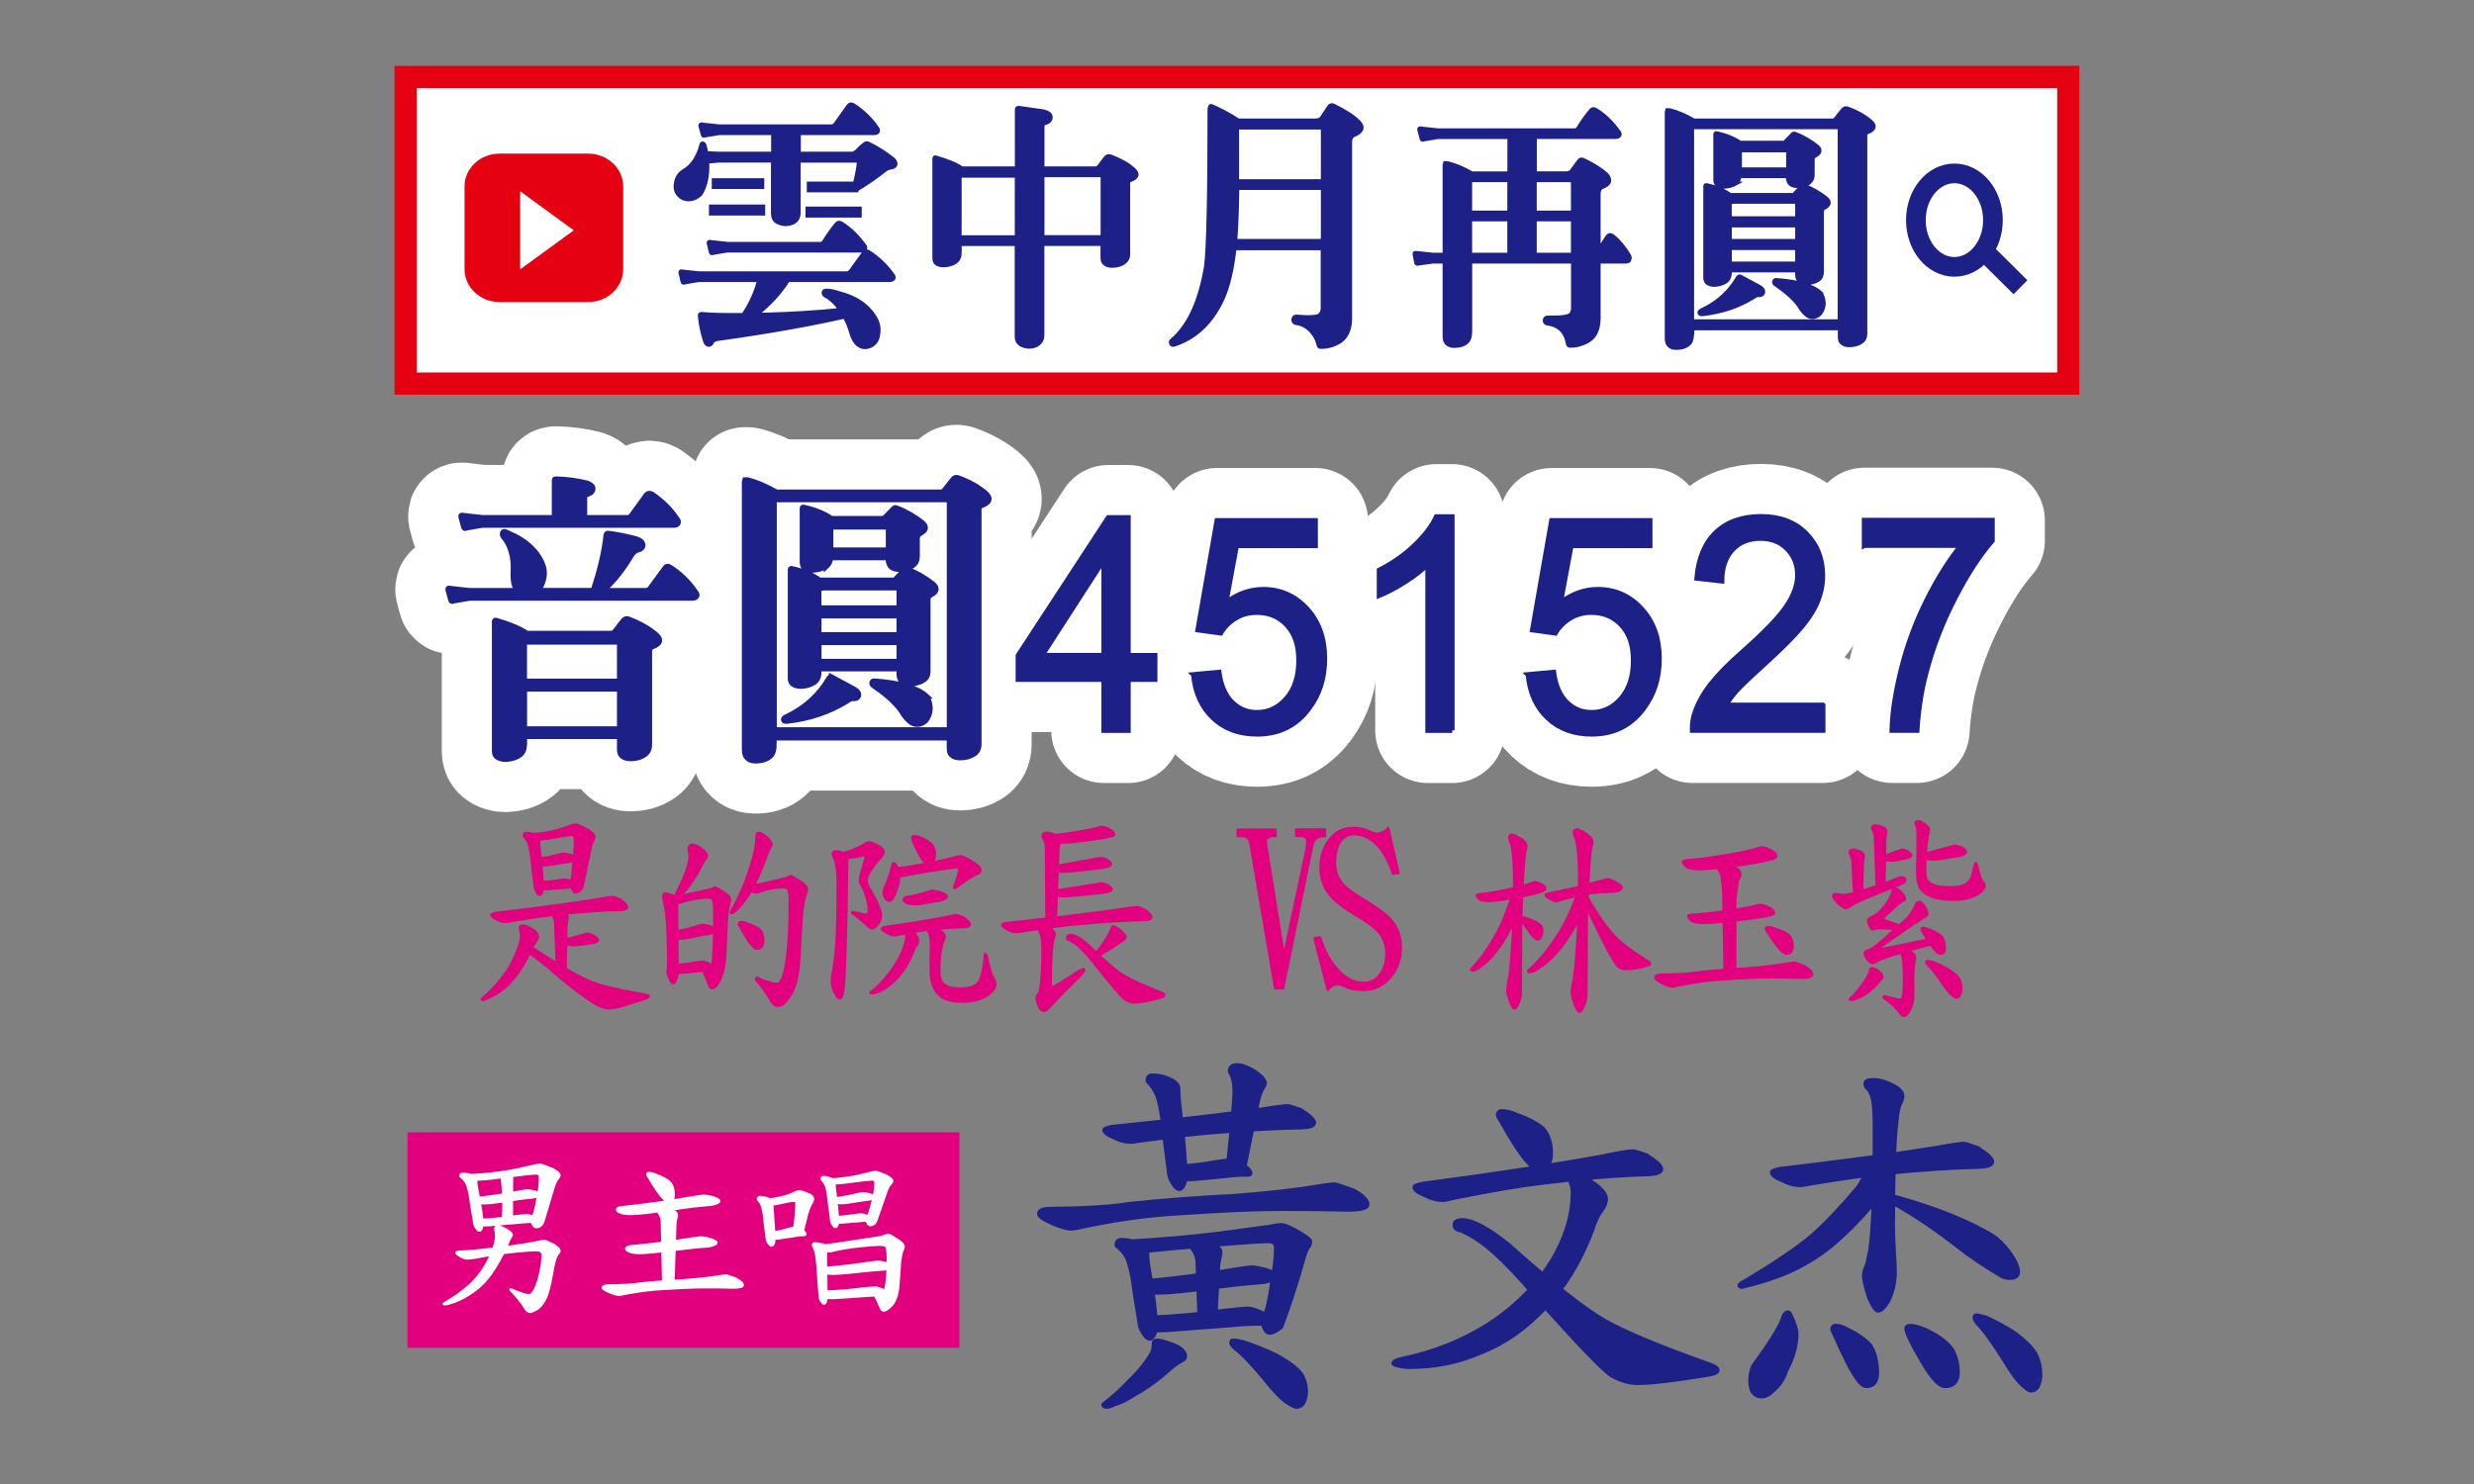
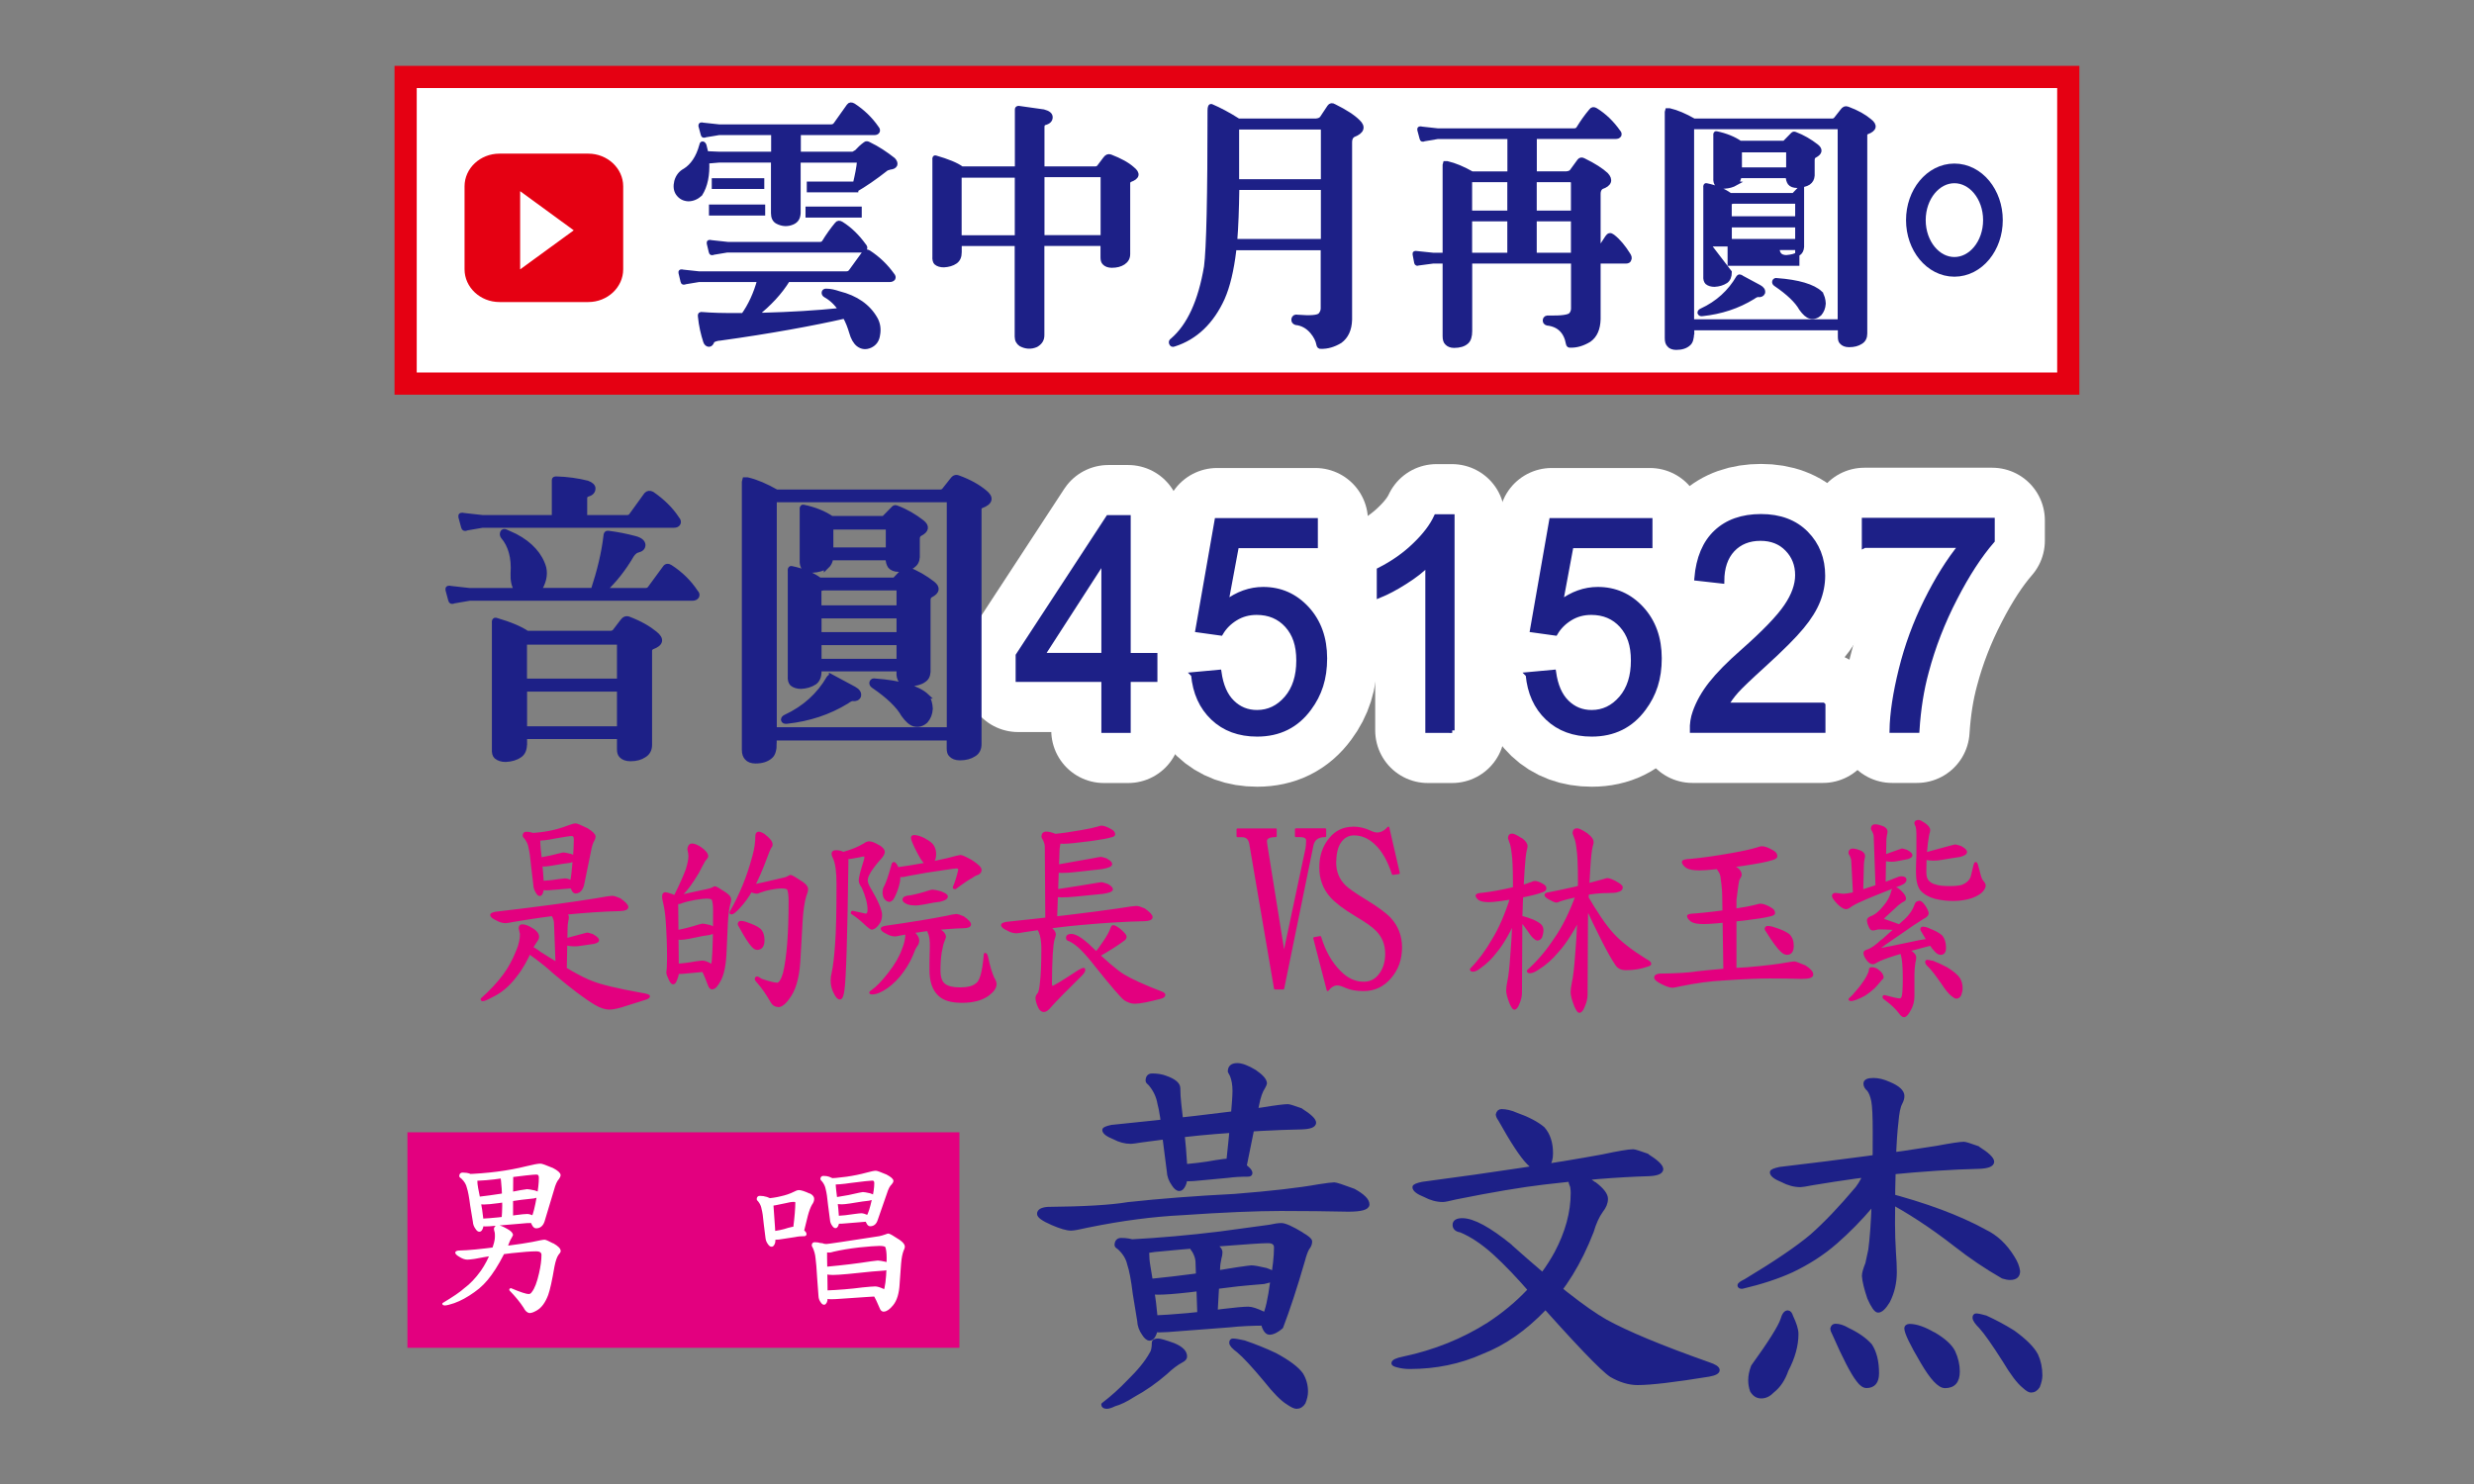
<svg xmlns="http://www.w3.org/2000/svg" id="_圖層_2" data-name="圖層 2" viewBox="0 0 274.16 164.5">
  <rect x="0" y="0" width="274.16" height="164.5" fill="#808080" stroke="none" />
  <defs>
    <style>
      .cls-1 {
        stroke-width: .56px;
      }

      .cls-1, .cls-2, .cls-3, .cls-4 {
        stroke: #1d2087;
      }

      .cls-1, .cls-2, .cls-3, .cls-5 {
        stroke-miterlimit: 10;
      }

      .cls-1, .cls-6, .cls-7, .cls-3, .cls-4, .cls-8 {
        stroke-linecap: round;
      }

      .cls-1, .cls-3, .cls-4 {
        fill: #1d2087;
      }

      .cls-2 {
        fill: none;
        stroke-width: 2.18px;
      }

      .cls-6 {
        stroke-width: .19px;
      }

      .cls-6, .cls-9, .cls-5, .cls-8 {
        fill: #fff;
      }

      .cls-6, .cls-7, .cls-4, .cls-8 {
        stroke-linejoin: round;
      }

      .cls-6, .cls-8 {
        stroke: #fff;
      }

      .cls-9, .cls-10 {
        fill-rule: evenodd;
      }

      .cls-11, .cls-7 {
        fill: #e3007f;
      }

      .cls-10 {
        fill: #e50012;
      }

      .cls-7 {
        stroke: #e3007f;
        stroke-width: .22px;
      }

      .cls-3 {
        stroke-width: .47px;
      }

      .cls-4 {
        stroke-width: .4px;
      }

      .cls-5 {
        stroke: #e50012;
        stroke-width: 2.46px;
      }

      .cls-8 {
        stroke-width: 11.67px;
      }
    </style>
  </defs>
  <g>
    <path class="cls-4" d="M150,131.95c1.04.57,1.56,1.09,1.56,1.55,0,.41-.72.61-2.15.61-2.31-.05-4.81-.08-7.48-.08s-6.44.16-10.95.47c-3.23.16-6.68.61-10.36,1.36-1.04.24-1.68.35-1.92.35-.47,0-1.16-.2-2.1-.61-.99-.43-1.48-.78-1.48-1.05,0-.32.32-.51.96-.57,4.06-.04,7.03-.21,8.92-.53,3.58-.39,7.52-.69,11.82-.91,4.06-.32,7.17-.68,9.33-1.07.91-.14,1.48-.21,1.71-.21.19,0,.9.23,2.13.69ZM130.03,149.06c.88.36,1.32.79,1.32,1.3,0,.18-.13.34-.39.47-.55.29-1.14.73-1.77,1.33-1.14.99-2.34,1.83-3.59,2.51-.81.52-1.51.86-2.1,1.02-.37.18-.65.27-.83.27-.29,0-.43-.09-.43-.28,1.01-.77,1.94-1.61,2.8-2.51,1.16-1.13,2-2.15,2.52-3.09.19-.25.28-.66.28-1.23,0-.18.16-.28.49-.28.22,0,.79.16,1.7.49ZM144.16,123.04c.99.62,1.49,1.1,1.49,1.42-.03.33-.5.5-1.4.53-2.81.05-6.02.23-9.63.52-2.04.16-4.75.47-8.1.92-.66.11-1.06.16-1.2.16-.62,0-1.24-.16-1.86-.49-.74-.3-1.11-.58-1.11-.85,0-.12.28-.24.83-.36,6.77-.68,12.32-1.33,16.66-1.93,1.52-.25,2.48-.37,2.88-.37.15,0,.63.15,1.44.44ZM125.73,137.66c.95.33,1.42.73,1.42,1.19s.04.97.13,1.49c.55,3.16.83,5.35.83,6.55,0,.45-.07.82-.21,1.08-.14.29-.3.44-.49.44-.22,0-.44-.18-.66-.53-.33-.46-.51-.95-.53-1.47l-.49-3c-.19-1.56-.4-2.66-.62-3.28-.14-.65-.49-1.24-1.07-1.78-.22-.15-.33-.25-.33-.31,0-.41.18-.62.53-.62.57,0,1.07.08,1.5.25ZM144.23,136.78c.65.37.98.65.98.83,0,.26-.1.52-.31.77-.17.3-.33.75-.49,1.36-.86,2.97-1.67,5.42-2.41,7.36-.5.43-.95.65-1.33.65-.19,0-.37-.15-.52-.44-.16-.29-.23-.61-.23-.94,0-.09.07-.29.21-.6.28-.49.56-1.72.83-3.71.28-1.55.42-2.8.42-3.78,0-.45-.29-.68-.87-.68-.66,0-2.45.12-5.35.35-3.49.28-5.89.49-7.22.63-.83.14-1.45.21-1.87.21-.34,0-.7-.11-1.07-.34-.34-.26-.51-.47-.51-.62,0-.12.27-.21.82-.25,3.21-.17,6.49-.46,9.83-.87,2.8-.37,4.64-.62,5.53-.75.55-.12.99-.19,1.33-.19.38,0,1.13.33,2.24,1ZM140.29,140.74c.73.26,1.09.48,1.09.67,0,.3-.44.54-1.33.72-1.14.09-2.1.18-2.89.26-.7.09-2.49.31-5.38.66-1.58.18-2.71.26-3.41.26-.56,0-1.03-.06-1.41-.17-.56-.19-.85-.4-.85-.62,0-.34.44-.53,1.33-.56,3.33-.33,6.56-.76,9.71-1.3.92-.13,1.43-.2,1.52-.2.27,0,.81.09,1.61.28ZM139.91,145.55c.54.37.82.67.82.91,0,.19-.18.28-.53.28-1.43,0-2.73.06-3.92.19l-5.52.42c-1.01.09-1.78.14-2.32.14-.64,0-1.08-.12-1.31-.35-.23-.23-.35-.45-.35-.66,0-.29.18-.44.55-.44,2.93-.13,5.67-.38,8.2-.75,1.4-.17,2.33-.25,2.8-.25.36,0,.89.17,1.59.5ZM129.18,119.44c.94.33,1.42.73,1.42,1.19,0,.57.04,1.17.11,1.79.46,3.81.68,6.44.68,7.88,0,.45-.07.82-.21,1.08-.14.29-.3.44-.49.44-.22,0-.44-.18-.66-.53-.33-.46-.51-.95-.53-1.47l-.46-3.59c-.18-1.87-.37-3.18-.58-3.92-.13-.77-.46-1.48-1-2.13-.21-.17-.31-.3-.31-.37,0-.41.17-.62.53-.62.57,0,1.07.08,1.5.25ZM137.77,129.13c.54.37.82.67.82.91,0,.13-.1.19-.3.19-.8,0-1.53.04-2.19.13l-3.09.29c-.56.06-1,.09-1.3.09-.64,0-1.08-.12-1.31-.35-.23-.23-.35-.45-.35-.66,0-.29.18-.44.55-.44,1.49-.09,2.88-.26,4.16-.5.71-.11,1.18-.17,1.42-.17.36,0,.89.17,1.59.5ZM134.53,137.99c.49.25.74.53.74.83,0,.2-.04.41-.11.64-.1.45-.15.83-.15,1.13l-.33,5.86h-1.77l-.23-6.63c-.02-.35-.14-.72-.36-1.12-.17-.2-.25-.35-.25-.45,0-.45.23-.67.7-.67s1.06.14,1.77.41ZM139.05,118.77c.77.53,1.15.97,1.15,1.33,0,.05-.07.19-.2.44-.27.39-.5,1.04-.68,1.97l-1.49,7.35h-1.85c.53-4.93.8-7.92.8-8.96,0-.65-.1-1.22-.29-1.7l-.23-.43c0-.49.28-.73.85-.73.48,0,1.13.24,1.94.73ZM137.86,148.77c1.18.4,2.33.86,3.45,1.39,1.47.79,2.44,1.52,2.91,2.18.35.57.53,1.21.53,1.92,0,.36-.09.76-.27,1.21-.21.33-.47.49-.8.49-.2,0-.5-.14-.91-.42-.67-.4-1.51-1.25-2.52-2.53-1.34-1.61-2.35-2.7-3.02-3.26-.54-.4-.81-.7-.81-.91,0-.18.07-.27.2-.27.24,0,.65.07,1.24.2Z" />
    <path class="cls-4" d="M176.72,131.22c.84.64,1.27,1.2,1.27,1.67,0,.44-.18.88-.53,1.32-.42.58-.77,1.35-1.05,2.3-1.33,3.44-3.08,6.29-5.26,8.56-2.17,2.27-4.49,3.88-6.94,4.83-2.45,1.1-5.12,1.65-7.99,1.65-.48,0-.94-.06-1.37-.18-.31-.08-.46-.16-.46-.25,0-.22.38-.4,1.13-.55,3.46-.73,6.62-2,9.48-3.82,3.31-2.18,5.79-4.81,7.45-7.86,1.2-2.26,1.81-4.48,1.81-6.66,0-.21-.02-.44-.06-.69-.13-.29-.19-.52-.19-.69,0-.42.23-.63.7-.63.42,0,1.1.34,2.02,1.03ZM182.52,128.08c1.07.67,1.6,1.18,1.6,1.53-.03.35-.53.54-1.51.57-3.37.1-7.22.41-11.55.93-2.45.29-5.69.83-9.71,1.64-.79.19-1.27.29-1.44.29-.67,0-1.34-.18-2-.53-.8-.32-1.19-.63-1.19-.92,0-.13.3-.26.9-.39,8.09-1.07,14.73-2.08,19.92-3.03,1.82-.39,2.96-.58,3.44-.58.16,0,.68.16,1.56.48ZM167.36,138.12c4.74,4.24,8.26,7.01,10.56,8.32,2.37,1.31,6.17,2.89,11.4,4.74.7.23,1.05.46,1.05.69s-.33.41-1,.53c-3.8.62-6.44.93-7.9.93-.93,0-1.9-.29-2.9-.86-1-.64-3.94-3.71-8.8-9.21-1.47-1.71-2.87-3.18-4.2-4.39-1.27-1.14-2.5-1.96-3.7-2.46-.47-.07-.7-.29-.7-.64s.29-.54.88-.54c1.18,0,2.96.96,5.33,2.89ZM167.95,123.5c1.36.48,2.37,1.01,3.05,1.59.6.68.9,1.59.9,2.75s-.47,1.7-1.4,1.7c-.35,0-.72-.21-1.12-.63-.75-.76-1.8-2.36-3.16-4.8-.18-.25-.26-.44-.26-.57.06-.27.21-.4.43-.4.48,0,1,.12,1.56.36Z" />
    <path class="cls-4" d="M208.3,130.19c.35.88.53,1.5.53,1.89-.09.24-.24.44-.46.6-.35.26-.66.57-.93.92-1.28,1.52-2.63,2.89-4.04,4.12-1.41,1.23-3.03,2.27-4.84,3.13-1.55.71-3.38,1.31-5.5,1.81-.22,0-.32-.06-.32-.18s.23-.29.69-.51c3.32-2,5.77-3.66,7.33-4.98,1.52-1.34,3.21-3.11,5.05-5.3.46-.61.78-1.24.97-1.9.18-.39.46-.59.83-.59.24,0,.47.33.69.99ZM198.14,145.46c.15,0,.28.16.38.49.38.8.58,1.44.58,1.91,0,1.27-.37,2.61-1.11,4.02-.34.99-.85,1.76-1.53,2.3-.4.42-.82.63-1.28.63s-.78-.22-1.05-.65c-.13-.37-.2-.75-.2-1.16,0-.47.1-.98.31-1.54,1.92-2.66,3-4.39,3.26-5.18.16-.56.36-.83.62-.83ZM219.19,127.26c1.07.67,1.6,1.18,1.6,1.53-.03.35-.54.54-1.51.57-2.93.07-6.28.29-10.05.66-2.13.2-4.95.59-8.45,1.17-.69.14-1.1.2-1.26.2-.67,0-1.34-.18-2-.53-.8-.32-1.19-.63-1.19-.92,0-.13.3-.26.9-.39,7.06-.83,12.86-1.61,17.4-2.34,1.59-.3,2.59-.45,3-.45.16,0,.68.16,1.56.48ZM204.7,147.34c1.14.54,2,1.14,2.57,1.79.5.76.76,1.79.76,3.09,0,.96-.4,1.44-1.19,1.44-.29,0-.61-.22-.94-.67-.63-.81-1.51-2.51-2.65-5.11-.15-.27-.22-.47-.22-.61.05-.23.18-.34.37-.34.4,0,.84.14,1.31.41ZM209.34,120.11c1,.42,1.5.88,1.5,1.38,0,.23-.07.49-.22.77-.22.41-.36,1.11-.44,2.11-.25,2.02-.38,5.77-.38,11.27,0,1,.03,2.04.1,3.14.07.92.1,1.66.1,2.22,0,1.17-.25,2.25-.75,3.24-.43.71-.8,1.06-1.12,1.06-.25,0-.59-.48-1.01-1.43-.36-1.06-.55-1.87-.59-2.44,0-.29.13-.74.38-1.37.07-.31.18-.82.33-1.53.33-2.46.49-6.8.49-13.03,0-1.73-.05-2.88-.16-3.45-.11-.55-.27-.97-.49-1.26-.25-.21-.38-.43-.38-.67,0-.29.3-.43.91-.43.54,0,1.11.14,1.72.42ZM219.92,136.46c1.26.59,2.31,1.57,3.15,2.95.33.52.53,1.02.59,1.5,0,.52-.31.77-.92.77-.22,0-.49-.05-.8-.15-1.85-1.06-3.57-2.23-5.18-3.49-2.73-2.13-5.38-3.86-7.94-5.19-.18-.08-.28-.19-.28-.32s.09-.2.28-.2c4.54,1.18,8.25,2.56,11.11,4.13ZM214.29,147.86c1.12.66,1.84,1.31,2.18,1.97.34.73.51,1.47.51,2.2,0,1.09-.48,1.64-1.44,1.64-.63,0-1.47-.9-2.52-2.7-1.19-2.01-1.79-3.26-1.79-3.74,0-.16.12-.26.37-.28.74,0,1.64.31,2.69.93ZM220.07,146.02c1.03.47,2.04,1.01,3.03,1.63,1.29.93,2.15,1.78,2.56,2.56.31.67.47,1.42.47,2.25,0,.36-.09.76-.27,1.21-.21.33-.47.49-.8.49-.17,0-.44-.16-.78-.48-.58-.46-1.31-1.42-2.18-2.88-1.16-1.83-2.03-3.07-2.61-3.71-.46-.46-.7-.8-.7-1.03,0-.18.07-.27.2-.27.21,0,.57.08,1.09.23Z" />
  </g>
  <rect class="cls-11" x="45.15" y="125.51" width="61.17" height="23.89" />
  <g>
    <path class="cls-7" d="M59.04,103.02c.39.26.59.53.59.84,0,.09-.03.18-.08.27-.3.45-.51.79-.65,1.02-.51,1.23-1.1,2.25-1.75,3.06-.78,1.04-1.68,1.79-2.68,2.25-.49.27-.81.41-.98.41-.08,0-.12-.04-.12-.13.97-.85,1.8-1.74,2.49-2.67.53-.71,1.02-1.6,1.45-2.67.28-.67.42-1.29.42-1.87l-.14-.62c0-.23.09-.34.28-.34.31,0,.7.15,1.15.45ZM68.71,99.68c.54.38.81.67.81.87-.02.2-.27.31-.76.33-1.89.04-4.04.19-6.47.44-1.37.13-3.19.39-5.44.77-.44.09-.71.13-.81.13-.34,0-.67-.1-1.01-.3-.4-.18-.6-.36-.6-.52,0-.07.15-.15.45-.22,4.52-.53,8.23-1.02,11.13-1.49,1.02-.19,1.66-.28,1.92-.28.08,0,.34.09.79.27ZM59.04,92.44c.48.19.72.41.72.68,0,.31.02.63.05.97.23,2.06.35,3.47.35,4.25,0,.26-.04.46-.1.62-.07.17-.15.25-.25.25-.11,0-.22-.1-.33-.3-.17-.26-.26-.54-.27-.84l-.23-1.94c-.09-1.01-.19-1.72-.29-2.12-.06-.42-.23-.8-.51-1.15-.1-.09-.15-.16-.15-.2,0-.24.09-.35.27-.35.29,0,.54.05.76.14ZM59.71,105.52c2.84,1.82,4.79,2.93,5.87,3.32.95.39,2.77.83,5.44,1.31.6.09.9.19.9.28,0,.12-.17.22-.51.32l-1.91.6c-.88.3-1.53.45-1.96.45-.46,0-.99-.17-1.58-.52-1.11-.66-2.62-1.8-4.52-3.41-.86-.79-1.87-1.58-3.03-2.39-.22-.16-.33-.29-.33-.4,0-.19.07-.29.2-.29.28,0,.77.24,1.45.72ZM65.08,91.92c.54.33.81.61.81.82,0,.1-.04.23-.12.39-.16.24-.3.69-.41,1.33l-.75,3.65c-.15.54-.43.82-.84.82-.21,0-.39-.29-.54-.88,0-.06.02-.19.07-.39.09-.37.18-1.16.28-2.37.08-.86.12-1.61.12-2.24,0-.33-.12-.49-.36-.49-.18,0-.86.1-2.03.31-.63.14-1.26.21-1.89.21-.4,0-.6-.21-.6-.63,1.48-.07,2.83-.34,4.06-.81.45-.17.75-.26.91-.26.13,0,.57.18,1.3.54ZM63.24,94.75c.37.15.55.27.55.38,0,.17-.22.3-.67.41-.28.03-.51.06-.7.09-.17.03-.61.1-1.31.22-.38.06-.66.09-.83.09-.29,0-.52-.03-.71-.1-.29-.11-.43-.22-.43-.35,0-.19.22-.3.67-.32.77-.13,1.52-.29,2.25-.49.21-.05.33-.08.35-.08.14,0,.41.05.82.16ZM63.46,97.76c.27.21.41.38.41.52,0,.06-.05.08-.14.08-.38,0-.74.02-1.06.06l-1.49.12c-.27.03-.48.04-.62.04-.32,0-.55-.07-.66-.2-.12-.13-.18-.26-.18-.37,0-.17.09-.25.28-.25.71-.04,1.37-.11,1.98-.21.34-.05.56-.07.68-.07.18,0,.45.09.8.29ZM62.52,101.14c.27.16.41.33.41.52,0,.12-.02.26-.06.4-.05.28-.08.52-.08.7l-.1,5.03h-.98l-.21-5.51c-.01-.22-.08-.45-.2-.7-.09-.12-.14-.22-.14-.28,0-.28.13-.42.39-.42s.59.09.98.26ZM65.69,103.67c.39.21.59.4.59.56,0,.12-.17.21-.5.29-.47.07-.95.14-1.44.21-.24.04-.48.06-.71.06-.3,0-.61-.04-.93-.11-.32-.07-.48-.16-.48-.26,0-.12.19-.23.58-.33.99-.26,1.6-.42,1.82-.49.27-.08.42-.12.45-.12.07,0,.27.06.62.17Z" />
    <path class="cls-7" d="M74.49,99.22c.35.16.53.34.55.55l.08,8.02c0,.23-.07.51-.21.83-.08.25-.19.38-.33.38-.12,0-.26-.19-.42-.56-.14-.28-.21-.5-.21-.67,0-.07.02-.22.05-.46.02-.38.03-.73.03-1.06,0-1.38-.05-2.78-.15-4.2-.05-.75-.16-1.48-.33-2.18-.05-.18-.07-.34-.07-.49,0-.24.08-.37.25-.37.1,0,.36.07.77.21ZM74.63,99.3c.16.04.28.06.36.06.11,0,1.31-.25,3.62-.76.14-.04.29-.1.43-.17.09-.05.15-.08.18-.08.11,0,.5.23,1.18.68.34.24.52.46.52.66,0,.14-.04.34-.12.59-.12.47-.2,1.15-.25,2.03l-.14,3.08c-.05,1.46-.25,2.54-.62,3.24-.32.62-.6.92-.85.92l-.14-2.29c.07,0,.13-.27.19-.82.1-1.19.14-3.03.14-5.52,0-.6-.06-1.02-.17-1.27-.11-.1-.35-.15-.7-.15-.22,0-.63.05-1.22.14-.6.11-1.11.23-1.52.38-.12.05-.2.08-.25.08-.24,0-.51-.08-.79-.24-.23-.17-.35-.31-.35-.43,0-.13.06-.19.17-.19.08,0,.19.01.34.04ZM78.74,102.67c.4.16.6.3.6.41,0,.18-.24.33-.73.45-.31.04-.57.08-.78.12-.19.04-.68.14-1.46.3-.43.08-.74.12-.93.12-.31,0-.57-.04-.78-.11-.31-.12-.47-.25-.47-.38,0-.21.24-.33.73-.35.87-.16,1.71-.38,2.52-.64.24-.07.37-.1.4-.1.15,0,.44.06.89.17ZM78.73,106.9c.3.23.45.41.45.56,0,.07-.06.11-.17.11-.45,0-.87.02-1.24.07l-1.75.16c-.32.04-.57.05-.74.05-.35,0-.59-.07-.72-.22-.13-.14-.19-.28-.19-.4,0-.18.1-.27.3-.27.85-.05,1.65-.14,2.38-.28.41-.06.68-.09.81-.09.2,0,.49.1.87.31ZM77.68,94.03c.46.33.69.63.69.89,0,.08-.11.24-.32.48-.25.44-.48.88-.7,1.31-.71,1.19-1.3,1.99-1.76,2.39-.32.32-.53.48-.64.48-.13-.03-.19-.09-.19-.2.59-1.18,1.04-2.17,1.34-2.98.2-.65.3-1.16.3-1.52,0-.15-.04-.41-.12-.77.05-.33.18-.5.41-.5.25,0,.59.14,1,.42ZM78.07,107.13c.35.09.59.14.71.14l.14,2.29c-.15,0-.27-.12-.36-.37-.25-.7-.49-1.25-.71-1.66-.1-.16-.15-.28-.15-.34,0-.11.05-.16.14-.16.03,0,.1.03.22.09ZM84.68,92.56c.55.41.83.76.83,1.06,0,.11-.06.24-.18.38-.11.22-.22.49-.34.82-.55,1.5-1.09,2.75-1.64,3.74-.44.81-.94,1.5-1.51,2.09-.38.4-.63.6-.75.6-.1,0-.14-.03-.14-.08,0-.07.04-.16.12-.26.44-.76.88-1.67,1.33-2.75.4-.97.77-2.07,1.1-3.31.21-.76.31-1.47.31-2.12,0-.29.09-.43.26-.43.15,0,.36.09.63.26ZM82.8,102.35c.62.21,1.09.43,1.4.68.28.29.41.68.41,1.18,0,.64-.24.97-.71.97-.16,0-.33-.1-.5-.29-.34-.35-.81-1.08-1.42-2.21-.08-.12-.12-.2-.12-.26.03-.15.11-.23.22-.23.22,0,.46.05.72.16ZM83.22,98.05c.18.05.31.07.39.07.1,0,1.24-.26,3.41-.77.13-.04.27-.1.41-.18.09-.05.14-.08.17-.08.12,0,.54.25,1.28.74.37.26.56.5.56.72,0,.19-.07.45-.2.77-.19.62-.32,1.51-.4,2.68l-.23,4.05c-.08,1.92-.41,3.34-1,4.26-.51.81-.97,1.22-1.37,1.22l-.15-2.48c.29,0,.56-.39.79-1.18.41-1.72.62-4.38.62-7.97,0-.65-.06-1.11-.18-1.37-.12-.11-.37-.16-.76-.16-.19,0-.56.04-1.08.13-.53.1-.98.23-1.35.37-.11.05-.18.08-.22.08-.26,0-.55-.08-.86-.26-.25-.19-.38-.34-.38-.46,0-.14.06-.21.18-.21.08,0,.21.02.37.05ZM84.43,108.62c.82.28,1.37.41,1.65.41l.15,2.48c-.31,0-.56-.15-.73-.46-.51-.89-1-1.59-1.45-2.1-.2-.21-.3-.35-.3-.43,0-.11.05-.17.15-.17.06,0,.24.09.52.28Z" />
    <path class="cls-7" d="M93.54,94.6c.25.18.37.47.37.85-.11,8.33-.26,13.09-.44,14.27-.08.64-.21.96-.4.96-.18,0-.36-.19-.54-.56-.25-.46-.37-.93-.37-1.42,0-.32.04-.6.11-.85.16-.72.28-1.78.38-3.17.11-1.32.16-3.56.16-6.69,0-1.36-.13-2.32-.4-2.89-.1-.2-.15-.35-.15-.45,0-.2.12-.3.37-.3.36,0,.67.08.91.25ZM97.43,93.8c.34.22.51.43.51.63,0,.15-.1.35-.29.59-.73.81-1.21,1.46-1.44,1.95-.11.23-.16.44-.16.65,0,.16.08.4.24.71.9,1.52,1.35,2.55,1.35,3.09,0,.4-.11.74-.34,1.02-.25.32-.47.49-.69.49l-.71-1.54c.23,0,.35-.18.35-.54,0-.69-.22-1.52-.65-2.49-.22-.31-.33-.56-.33-.75,0-.3.17-.98.5-2.03.09-.25.13-.44.13-.57,0-.12-.04-.18-.13-.18-.14,0-.32.03-.53.09-.71.14-1.15.21-1.33.21-.25,0-.45-.04-.59-.11-.13-.07-.19-.16-.19-.25s.13-.17.39-.25c.87-.24,1.62-.55,2.25-.93.21-.15.39-.22.53-.22.28,0,.65.15,1.12.44ZM95.91,101.39l.73,1.55c-.11,0-.28-.11-.54-.34-.61-.59-1.18-1.05-1.71-1.39,0-.09.03-.14.09-.14l1.43.31ZM101.4,103.51c.24.27.36.52.36.74,0,.13-.03.25-.08.38-.1.13-.21.32-.35.57-.33.92-.76,1.74-1.29,2.46-.52.73-1.11,1.33-1.78,1.8-.64.44-1.18.66-1.62.66-.13,0-.2-.03-.2-.08,0-.06.05-.12.16-.17.58-.4,1.22-1.07,1.93-1.99.71-.9,1.22-1.78,1.53-2.64.26-.64.38-1.21.38-1.73.02-.31.1-.46.24-.46s.39.16.71.48ZM106.75,101.67c.5.35.75.62.75.81-.02.19-.25.29-.71.3-1.13.03-2.41.13-3.86.3-.82.09-1.9.27-3.24.52-.26.06-.42.09-.48.09-.31,0-.63-.09-.94-.28-.37-.17-.56-.33-.56-.48,0-.07.14-.14.42-.2,2.73-.39,4.97-.75,6.73-1.1.61-.14,1-.21,1.16-.21.08,0,.32.08.73.25ZM99.04,95.66c.14,0,.3.21.46.64.11.38.16.73.16,1.03s-.09.7-.26,1.22c-.19.54-.37.91-.52,1.13-.13.12-.24.18-.33.18-.17,0-.33-.11-.5-.33-.09-.18-.14-.38-.14-.62,0-.22.04-.4.12-.54.23-.4.51-1.21.85-2.44.03-.18.09-.27.17-.27ZM107.66,95.44c.67.43,1.01.76,1.01.99,0,.17-.09.31-.27.42-.3.1-.53.22-.69.36-.3.14-.92.55-1.86,1.25-.11,0-.16-.03-.16-.1.25-.58.45-1.22.61-1.94,0-.16-.09-.25-.27-.27-.15,0-.62.06-1.39.18-1.28.17-2.61.39-4.01.66-.37.09-.6.13-.7.13-.18,0-.37-.06-.59-.18-.25-.18-.37-.34-.37-.5,0-.08.16-.15.49-.2,1.84-.25,3.69-.59,5.53-1.01.86-.23,1.34-.35,1.44-.35.16,0,.57.19,1.24.56ZM104.28,98.92c.44.17.65.32.65.45,0,.2-.26.36-.79.48-.26.03-.48.06-.66.09-.16.03-.57.11-1.23.23-.36.06-.62.09-.78.09-.34,0-.62-.04-.84-.11-.34-.13-.51-.27-.51-.42,0-.23.26-.35.79-.38.71-.14,1.4-.32,2.08-.55.2-.06.31-.08.33-.08.16,0,.48.06.96.19ZM102.46,93.04c.49.26.81.51.95.76.15.28.22.57.22.85,0,.73-.29,1.1-.86,1.1-.25,0-.59-.4-1-1.21-.47-.9-.71-1.46-.71-1.68,0-.11.07-.17.22-.19.32,0,.72.12,1.18.36ZM104.21,103.14c.34.22.51.47.51.73-.02.05-.06.18-.14.39-.1.19-.21.62-.33,1.28-.1.67-.14,1.34-.14,2.03,0,.77.18,1.29.55,1.57.35.28.93.42,1.73.42.86,0,1.47-.16,1.81-.47.45-.25.75-1.28.91-3.09,0-.18.02-.27.06-.27.1,0,.18.15.24.45.19.92.41,1.65.65,2.2.18.3.27.53.27.69,0,.39-.27.79-.81,1.2-.71.52-1.68.78-2.91.78s-2.05-.26-2.58-.79c-.61-.58-.92-1.5-.92-2.75,0-.5,0-1.09.02-1.8.02-.37.02-.7.02-1.02,0-.44-.05-.81-.14-1.11-.11-.24-.17-.42-.17-.53,0-.2.11-.3.32-.3.31,0,.66.13,1.05.39Z" />
    <path class="cls-7" d="M126.81,100.8c.54.38.81.67.81.87-.02.2-.27.31-.76.33-2.11.04-4.52.19-7.23.44-1.53.13-3.56.39-6.08.77-.49.09-.79.13-.9.13-.34,0-.68-.1-1.01-.3-.4-.18-.6-.36-.6-.52,0-.07.15-.15.45-.22,5.04-.53,9.17-1.02,12.4-1.49,1.13-.19,1.84-.28,2.14-.28.08,0,.34.09.79.27ZM116.33,102.8c.36.26.55.51.57.77-.02.15-.07.34-.15.56-.17.6-.27,2.22-.29,4.88,0,.25.06.38.17.38.16,0,1.13-.59,2.91-1.76.29-.16.47-.24.52-.24.07,0,.1.04.1.11,0,.15-.12.34-.35.57-1.76,1.73-2.89,2.89-3.39,3.46-.29.36-.53.54-.74.54-.21,0-.39-.14-.53-.42-.2-.44-.29-.78-.29-1.04,0-.15.08-.31.24-.49.11-.18.19-.55.24-1.1.11-.8.17-2.14.17-4-.02-.74-.11-1.3-.28-1.69-.11-.2-.18-.38-.19-.54,0-.22.13-.33.38-.33.32,0,.64.11.94.33ZM117.01,92.58c.3.17.45.36.45.56,0,.14-.02.28-.07.43-.06.31-.09.56-.09.77l-.28,7.93h-1.07l-.06-8.46c-.01-.24-.09-.49-.22-.76-.1-.14-.15-.24-.15-.3,0-.3.14-.46.42-.46s.64.09,1.07.28ZM123.06,91.99c.27.13.41.3.41.5,0,.1-.13.18-.4.23-.31.1-.99.23-2.05.38-1.6.21-2.65.32-3.14.32-.61,0-1.04-.08-1.28-.23-.24-.19-.36-.35-.36-.49,0-.08.2-.13.58-.15.92-.08,1.93-.23,3.03-.43.77-.13,1.38-.26,1.86-.4.17-.06.28-.09.33-.09.26,0,.59.12,1,.35ZM122.59,95.26c.37.19.55.37.55.52,0,.18-.35.33-1.04.45-.98.1-1.97.21-2.98.33-.5.06-.99.09-1.47.09-.28,0-.57-.03-.87-.1-.3-.07-.45-.15-.45-.24,0-.11.18-.21.54-.31,2.25-.39,3.62-.64,4.11-.73.62-.12.96-.18,1.03-.18.06,0,.25.05.58.16ZM122.67,98.06c.37.19.55.37.55.52,0,.16-.35.3-1.06.4-.99.09-2,.19-3.03.3-.51.05-1.01.08-1.49.08-.28,0-.57-.03-.87-.1-.3-.07-.45-.15-.45-.24,0-.11.18-.21.54-.3,2.29-.35,3.68-.57,4.17-.66.63-.11.98-.16,1.04-.16.06,0,.25.05.58.16ZM120.66,104.79c1.72,1.69,3.01,2.79,3.84,3.31.86.52,2.24,1.15,4.15,1.89.25.09.38.18.38.28,0,.14-.12.25-.37.32-1.4.38-2.38.56-2.92.56-.35,0-.7-.12-1.07-.35-.37-.26-1.45-1.52-3.25-3.77-.54-.7-1.06-1.3-1.55-1.8-.47-.47-.92-.8-1.37-1.01-.17-.03-.26-.12-.26-.26,0-.22.16-.33.48-.33.43,0,1.08.38,1.94,1.15ZM123.37,102.66c.14,0,.39.14.76.43.41.36.61.61.61.74,0,.15-.09.28-.26.38-.63.48-1.62,1.11-2.98,1.88-.13.08-.25.11-.36.11-.05,0-.07-.04-.07-.11,0-.02.04-.07.12-.14.44-.53.82-1.03,1.13-1.51.41-.59.7-1.11.85-1.54.05-.16.12-.24.19-.24Z" />
    <path class="cls-7" d="M141.37,91.93v.75c-.72,0-1.08.19-1.08.56,0,.09.03.31.08.65l1.91,11.94,2.49-11.73c.05-.28.08-.59.08-.93s-.28-.49-.83-.49h-.41v-.75h3.24v.75c-.8,0-1.27.34-1.41,1.03l-3.24,15.86h-.91l-2.74-16.04c-.1-.56-.4-.84-.91-.84h-.5v-.75h4.23Z" />
    <path class="cls-7" d="M149.95,91.74c.64,0,1.25.14,1.85.42.33.16.6.23.81.23.44,0,.86-.22,1.24-.65l1.16,5.04-.66.09c-.5-1.54-1.16-2.67-1.97-3.4-.7-.65-1.49-.98-2.34-.98-.65,0-1.17.3-1.56.89-.33.5-.5,1.23-.52,2.19-.01,1.06.35,1.94,1.08,2.66.35.34,1.12.88,2.32,1.61,1.29.79,2.18,1.45,2.68,1.98.82.9,1.22,1.97,1.22,3.19,0,1.32-.4,2.44-1.2,3.36-.79.92-1.77,1.38-2.95,1.38-.8,0-1.46-.12-1.97-.35-.42-.19-.73-.28-.93-.28-.39,0-.75.21-1.08.63l-1.49-5.76.66-.12c.48,1.59,1.2,2.86,2.16,3.82.79.82,1.67,1.24,2.66,1.24.7,0,1.28-.27,1.72-.82.51-.62.77-1.41.77-2.38,0-1.06-.35-1.94-1.06-2.64-.36-.39-1.13-.93-2.3-1.63-1.27-.76-2.18-1.45-2.72-2.05-.82-.9-1.22-1.99-1.22-3.26s.36-2.32,1.08-3.19c.66-.81,1.52-1.21,2.57-1.21Z" />
    <path class="cls-7" d="M168.17,99.74c.15.34.23.6.23.77,0,.19-.06.41-.17.67-.88,1.99-1.69,3.41-2.42,4.28-.53.71-1.14,1.31-1.85,1.8-.29.23-.54.34-.75.34-.14,0-.21-.05-.21-.16.9-.92,1.7-1.99,2.41-3.23.77-1.23,1.47-2.84,2.09-4.82.09-.19.16-.28.23-.28.13,0,.28.21.43.63ZM170.91,98.06c.23.11.35.25.35.42,0,.15-.15.27-.45.35-.34.15-1.11.34-2.29.58-1.79.32-2.96.48-3.51.48-.52,0-.88-.07-1.08-.2-.2-.16-.3-.3-.3-.41s.22-.19.65-.21c1.02-.12,2.14-.32,3.36-.61.85-.18,1.54-.38,2.06-.58.18-.08.31-.12.37-.12.22,0,.5.1.85.3ZM168.59,92.99c.39.28.58.55.58.83,0,.07-.03.2-.08.38-.1.41-.18,1.18-.25,2.29-.17,2.69-.25,4.68-.25,5.95l-.04,7.62c0,.37-.1.78-.29,1.21-.14.36-.29.54-.46.54-.08,0-.22-.19-.4-.58-.25-.64-.38-1.11-.38-1.43,0-.25.04-.59.13-1.02.13-.55.24-1.57.34-3.07.18-2.1.28-4.66.28-7.67,0-1.73-.05-2.9-.15-3.51-.06-.53-.14-.93-.25-1.18-.06-.16-.1-.31-.15-.44,0-.27.12-.4.35-.4.17,0,.51.17,1.02.5ZM168.82,101.68c.36.1.71.22,1.06.36.45.21.75.4.89.57.11.15.16.32.16.5,0,.22-.05.47-.14.74-.11.2-.26.3-.44.3-.06,0-.14-.05-.25-.14-.19-.13-.42-.41-.7-.84-.37-.53-.65-.89-.84-1.08-.15-.13-.22-.23-.22-.3,0-.11.04-.16.11-.16s.2.02.38.05ZM175.47,99.36c.15.34.23.6.23.77,0,.2-.07.45-.21.73-1.05,2.15-2.01,3.68-2.88,4.61-.63.77-1.36,1.42-2.2,1.94-.35.24-.65.36-.89.36-.14,0-.21-.05-.21-.16,1.1-.98,2.08-2.13,2.95-3.45.95-1.32,1.79-3.04,2.55-5.15.09-.19.17-.28.23-.28.13,0,.28.21.43.63ZM179.04,97.79c.46.24.68.43.68.57,0,.21-.15.35-.44.41-.18.08-.54.11-1.07.11-.87,0-1.78.09-2.74.28-1.34.29-2.22.51-2.67.67-.14.07-.25.11-.31.11-.14,0-.4-.11-.77-.32-.31-.17-.46-.3-.46-.41s.13-.17.39-.2c.85-.16,1.83-.37,2.94-.62,1.63-.43,2.67-.71,3.13-.84.21-.07.34-.11.39-.11.18,0,.49.11.93.34ZM175.86,92.48c.42.3.63.6.63.89,0,.08-.03.21-.09.39-.11.43-.2,1.23-.27,2.38-.18,2.81-.27,4.87-.27,6.2l-.04,7.93c0,.4-.11.84-.32,1.31-.15.39-.32.58-.5.58-.09,0-.24-.21-.43-.63-.27-.69-.41-1.21-.41-1.55,0-.26.05-.62.14-1.07.14-.57.26-1.64.37-3.2.2-2.2.3-4.86.3-8,0-1.81-.05-3.03-.16-3.66-.06-.56-.15-.97-.27-1.23-.06-.17-.11-.32-.16-.46,0-.29.13-.44.38-.44.18,0,.55.18,1.11.55ZM175.66,99.03c1.23,2.13,2.25,3.63,3.07,4.51.81.9,2.02,1.84,3.64,2.85.34.17.51.32.51.45,0,.08-.13.15-.38.22-.71.25-1.48.37-2.31.37-.55,0-.92-.2-1.13-.59-.7-1.01-1.88-3.32-3.56-6.94-.17-.43-.26-.74-.26-.92,0-.15.05-.23.15-.23.04,0,.13.1.26.29Z" />
    <path class="cls-7" d="M199.99,107.09c.56.35.84.66.84.94,0,.25-.39.37-1.16.37-1.08-.03-2.24-.05-3.49-.05s-3.01.07-5.11.22c-1.51.07-3.12.29-4.83.64-.48.11-.78.17-.89.17-.25,0-.63-.12-1.13-.37-.53-.26-.8-.48-.8-.64,0-.2.17-.31.52-.34,1.9-.02,3.3-.11,4.19-.26,1.68-.19,3.53-.34,5.54-.45,1.9-.16,3.36-.34,4.38-.53.43-.07.69-.11.8-.11.1,0,.49.14,1.15.42ZM196.38,94.32c.32.15.47.35.47.58,0,.16-.2.28-.6.37-.47.16-1.5.36-3.11.6-2.44.34-4.03.5-4.77.5s-1.2-.09-1.47-.27c-.28-.22-.41-.41-.41-.56,0-.13.29-.21.88-.23,1.38-.13,2.9-.35,4.56-.65,1.15-.2,2.08-.4,2.8-.62.25-.09.42-.13.5-.13.3,0,.69.14,1.16.41ZM196.16,100.67c.3.14.44.32.44.54,0,.12-.18.21-.55.28-.43.12-1.38.27-2.86.45-2.23.25-3.69.38-4.37.38s-1.12-.08-1.37-.25c-.26-.2-.39-.38-.39-.53,0-.1.27-.16.81-.18,1.27-.1,2.66-.27,4.18-.5,1.06-.15,1.91-.31,2.57-.48.23-.07.38-.1.46-.1.28,0,.64.13,1.08.38ZM192.25,96.14c.43.21.65.51.65.88,0,.03-.08.18-.23.44-.08.16-.19.92-.35,2.27v8.05h-1.23l-.13-8.34c0-.63-.06-1.31-.17-2.04-.02-.35-.11-.63-.27-.85-.13-.18-.2-.3-.2-.35,0-.37.18-.55.53-.55.39,0,.85.16,1.4.48ZM196.65,102.91c.69.21,1.21.45,1.56.71.31.3.46.71.46,1.22,0,.59-.22.89-.65.89-.18,0-.38-.1-.58-.29-.39-.35-.94-1.09-1.64-2.22-.09-.12-.14-.2-.14-.26.03-.14.1-.21.2-.21.24,0,.51.05.79.16Z" />
    <path class="cls-7" d="M203.39,99.08c.08,0,.22.02.41.05.26.04.42.05.49.05.19,0,.55-.05,1.06-.15,2.29-.7,3.89-1.24,4.81-1.64.24-.1.4-.15.5-.15.33,0,.5.09.5.28,0,.21-.19.38-.56.52-2.63,1.04-3.94,1.57-3.94,1.59-.55.23-1.05.47-1.49.73-.26.21-.46.31-.6.31-.21,0-.49-.17-.85-.51-.4-.42-.6-.7-.6-.84,0-.16.09-.23.28-.23ZM206.2,94.4c.25.14.37.3.37.47,0,.11-.02.23-.06.36-.05.26-.07.47-.07.64l-.09,3.42h-.89l-.2-3.86c-.01-.2-.07-.41-.18-.63-.09-.11-.13-.2-.13-.25,0-.25.12-.38.35-.38s.53.08.89.23ZM208.24,107.68c.26.22.39.45.39.68,0,.05-.05.11-.15.17-.08.08-.15.17-.21.25-.18.22-.38.45-.61.69-.34.31-.68.57-1.03.8-.34.19-.66.34-.96.45-.28.09-.45.14-.5.14-.15,0-.22-.03-.22-.1.33-.3.58-.56.74-.78.38-.42.7-.84.97-1.25.23-.36.38-.64.46-.86.06-.12.09-.23.09-.35,0-.14.07-.2.21-.2.3,0,.57.12.81.36ZM212.69,99.95c.15,0,.34.17.58.51.2.3.32.56.35.77,0,.19-.17.36-.5.52-.84.53-1.58,1.02-2.2,1.47-1.76,1.19-2.64,1.82-2.64,1.87,0,.06.05.1.16.1s1.54-.29,4.32-.88c.56-.11,1.03-.16,1.39-.16.17,0,.26.06.26.19,0,.21-.35.38-1.04.52-2.85.74-4.64,1.31-5.37,1.71-.19.13-.35.2-.46.2-.17,0-.34-.1-.53-.31-.27-.34-.4-.62-.4-.83,0-.12.11-.21.34-.28.42-.12.96-.5,1.63-1.13.03,0,.88-.74,2.54-2.23.54-.5.93-1.06,1.15-1.7.06-.21.21-.32.43-.32ZM210.03,98.46c.17,0,.39.15.68.46.27.27.4.5.4.71,0,.1-.1.19-.31.27-.2.13-.38.26-.52.38l-1.42,1.31c-.13.13-.2.22-.2.27s.11.11.32.18l1.61.57c.26.09.39.16.39.23,0,.13-.1.19-.28.19-.11,0-.39-.02-.84-.06-.65-.04-1.19-.06-1.62-.06-.12,0-.24.02-.35.06-.14.04-.25.06-.33.06-.15,0-.26-.08-.33-.25-.15-.3-.23-.56-.23-.79,0-.11.11-.22.31-.31.51-.18.99-.57,1.46-1.16.48-.55.79-1.14.94-1.78.04-.18.15-.27.31-.27ZM208.69,91.7c.25.14.37.3.37.47,0,.11-.02.23-.06.36-.05.26-.07.47-.07.64l-.09,5.2h-.89l-.2-5.63c-.01-.2-.07-.41-.18-.63-.09-.11-.13-.2-.13-.25,0-.25.12-.38.35-.38s.53.08.89.23ZM211.31,94.32c.34.18.51.34.51.48,0,.13-.14.23-.42.32-.39.07-.79.15-1.19.23-.2.04-.4.06-.59.06-.26,0-.52-.03-.8-.09-.28-.06-.41-.14-.41-.22,0-.1.17-.2.5-.28.82-.28,1.31-.46,1.49-.53.22-.08.35-.13.37-.13.06,0,.23.05.54.15ZM211.74,105.47c.33.22.5.44.5.66,0,.14-.03.32-.09.55-.07.44-.11.89-.11,1.33v2.42c0,.57-.14,1.09-.43,1.57-.23.42-.43.64-.62.64-.14,0-.3-.14-.49-.41-.38-.49-.85-.94-1.42-1.36-.24-.16-.36-.28-.36-.34,0-.08.04-.12.11-.12.89.24,1.46.37,1.71.37.13,0,.23-.1.3-.3.08-.2.13-.89.13-2.06,0-1.31-.08-2.19-.23-2.63-.09-.28-.14-.45-.14-.51,0-.19.08-.28.25-.28.12,0,.42.16.9.48ZM213.2,91.28c.39.27.59.51.59.74,0,.08-.04.25-.12.52-.21,1.13-.31,2.51-.31,4.14,0,.42.08.73.24.94.23.29.55.47.94.55.3.11.81.16,1.53.16.55,0,.99-.04,1.34-.13.63-.24,1-.62,1.12-1.14l.27-1.14c.04-.17.09-.26.15-.26.05,0,.09.08.14.23l.32,1.2c.09.31.19.51.28.6.17.2.25.36.25.47,0,.15-.09.34-.26.56-.21.26-.61.51-1.19.73-.64.21-1.34.31-2.08.31-.65,0-1.3-.08-1.94-.23-.67-.18-1.19-.48-1.57-.9-.31-.4-.47-1.05-.47-1.94,0-.52.02-1.17.05-1.95v-2.28c0-.34-.03-.64-.1-.89-.08-.17-.13-.28-.13-.31,0-.17.12-.26.36-.26.12,0,.31.09.58.28ZM217.28,93.88c.39.21.59.4.59.56,0,.18-.23.32-.69.44-.65.1-1.31.2-1.98.32-.34.06-.66.09-.97.09s-.61-.04-.93-.11c-.32-.07-.48-.16-.48-.26,0-.12.19-.23.58-.33,1.43-.38,2.3-.62,2.61-.71.39-.11.61-.17.65-.17.07,0,.27.06.63.17ZM213.76,103.01c.61.23,1.07.48,1.38.75.27.32.4.75.4,1.3,0,.45-.16.67-.49.67-.17,0-.34-.1-.53-.29-.35-.35-.85-1.07-1.49-2.19-.08-.12-.12-.2-.12-.26.02-.1.07-.16.15-.16.22,0,.45.06.7.17ZM214.14,106.59c.55.21,1.09.46,1.62.75.69.43,1.15.82,1.37,1.18.17.31.25.65.25,1.03,0,.22-.05.47-.15.74-.11.2-.26.3-.44.3-.09,0-.23-.08-.42-.23-.31-.22-.7-.69-1.16-1.4-.62-.89-1.08-1.49-1.39-1.8-.25-.22-.37-.39-.37-.5s.04-.16.11-.16c.11,0,.3.04.58.11Z" />
  </g>
  <g>
    <path class="cls-6" d="M56.18,136.31c.38.21.57.41.57.59-.04.1-.09.19-.14.27-.13.2-.28.52-.43.96-.6,1.27-1.19,2.32-1.79,3.14-.54.76-1.16,1.39-1.87,1.88-.75.54-1.49.95-2.22,1.21-.48.16-.82.25-1.01.25-.12,0-.18-.03-.18-.1,1.14-.68,1.95-1.23,2.42-1.66.61-.45,1.23-1.09,1.84-1.94.47-.68.86-1.43,1.17-2.26.27-.66.4-1.18.4-1.56,0-.19,0-.35-.02-.47-.06-.21-.09-.35-.09-.43.06-.19.17-.29.33-.29.21,0,.55.14,1.02.41ZM61.29,137.91c.5.29.75.54.75.76,0,.08-.07.2-.22.36-.18.24-.34.69-.47,1.35-.26,1.53-.49,2.57-.69,3.13-.31.82-.71,1.37-1.21,1.66-.31.18-.56.28-.74.28l-.1-1.92c.16,0,.3-.09.42-.28.3-.38.57-1.08.8-2.1.18-.79.27-1.47.27-2.04,0-.33-.23-.5-.69-.5-.58,0-1.48.07-2.69.2-1.38.16-2.76.37-4.14.64-.36.05-.62.08-.79.08-.24,0-.51-.09-.81-.28-.3-.17-.44-.31-.44-.41.05-.09.17-.13.37-.13.99-.02,2.42-.16,4.28-.41,2.03-.23,3.59-.47,4.68-.72.25-.05.41-.07.48-.07.1,0,.41.14.93.41ZM52.06,130.2c.49.17.74.37.74.6,0,.29.03.59.09.9.4,1.92.6,3.24.6,3.97,0,.23-.04.41-.11.55-.07.15-.16.22-.26.22-.11,0-.23-.09-.34-.27-.17-.23-.27-.48-.28-.74l-.3-1.81c-.12-.94-.24-1.6-.37-1.98-.08-.39-.3-.75-.64-1.07-.13-.09-.2-.15-.2-.19,0-.21.09-.31.28-.31.3,0,.56.04.78.12ZM61.21,129.54c.55.29.82.53.82.72,0,.09-.05.22-.16.37-.22.23-.41.65-.57,1.26l-1.04,3.46c-.15.47-.44.71-.85.71-.21,0-.4-.25-.55-.76,0-.05.04-.18.14-.37.18-.36.37-1.11.57-2.26.16-.82.24-1.53.24-2.14,0-.28-.12-.43-.37-.43-.34,0-1.61.14-3.8.42-1.19.18-2.37.28-3.53.28-.41,0-.61-.18-.61-.55,2.5-.08,4.79-.37,6.87-.89.76-.19,1.27-.28,1.53-.28.14,0,.58.16,1.32.47ZM59.25,132.05c.38.13.57.24.57.34,0,.15-.23.27-.69.36-.54.05-.99.1-1.36.15-.33.05-1.18.17-2.54.37-.74.1-1.28.15-1.61.15-.29,0-.54-.03-.74-.09-.29-.09-.44-.2-.44-.31,0-.17.23-.27.69-.28,1.56-.18,3.09-.42,4.56-.72.43-.07.67-.11.72-.11.14,0,.42.05.84.14ZM59.2,134.89c.26.17.39.31.39.42,0,.1-.08.15-.25.15-.67,0-1.29.03-1.85.1l-2.61.22c-.48.05-.84.07-1.09.07-.31,0-.52-.05-.63-.16-.11-.11-.17-.21-.17-.3,0-.13.09-.2.26-.2,1.38-.07,2.67-.21,3.87-.4.66-.09,1.1-.13,1.32-.13.17,0,.43.08.76.23ZM55.51,130.15h1.27c-.02,1.56-.02,3.18-.02,4.85v.45h-1.1c.06-.81.09-1.41.09-1.79,0-1.36-.08-2.53-.23-3.51ZM58.62,143.53l.1,1.92c-.22,0-.43-.18-.62-.55-.38-.59-.9-1.23-1.57-1.92,0-.07.02-.1.07-.1,1.03.44,1.71.66,2.02.66Z" />
-     <path class="cls-6" d="M81.54,141.7c.53.28.8.53.8.76,0,.2-.37.3-1.1.3-.95-.03-1.98-.04-3.08-.04s-2.65.06-4.51.18c-1.33.06-2.75.23-4.26.52-.43.09-.69.14-.79.14-.24,0-.6-.1-1.07-.3-.5-.21-.76-.39-.76-.52,0-.16.16-.25.49-.28,1.68-.01,2.92-.09,3.7-.22,1.49-.16,3.12-.28,4.9-.37,1.68-.13,2.97-.27,3.87-.43.38-.06.61-.09.71-.09s.46.11,1.09.34ZM79.03,132.69c.48.16.71.3.71.42,0,.19-.29.34-.87.45-.88.08-1.63.16-2.24.23-.54.08-1.93.27-4.17.58-1.22.16-2.1.23-2.65.23-.37,0-.68-.04-.92-.11-.37-.12-.55-.25-.55-.39,0-.21.29-.33.87-.35,2.6-.28,5.12-.64,7.57-1.08.72-.11,1.12-.17,1.19-.17.18,0,.53.06,1.05.17ZM78.71,137.31c.48.16.72.3.72.42,0,.19-.29.34-.87.45-.75.06-1.39.11-1.91.17-.46.06-1.65.19-3.56.41-1.04.11-1.79.17-2.26.17-.37,0-.68-.04-.92-.11-.37-.12-.55-.25-.55-.39,0-.21.29-.33.87-.35,2.2-.21,4.34-.48,6.42-.82.61-.08.95-.13,1.01-.13.18,0,.53.06,1.05.17ZM72.68,130.19c.7.25,1.22.53,1.56.83.31.35.46.83.46,1.44,0,.48-.21.72-.62.72-.18,0-.38-.11-.59-.32-.39-.38-.95-1.18-1.66-2.41-.09-.13-.14-.22-.14-.29.03-.11.09-.17.19-.17.24,0,.51.06.8.19ZM74.55,134.13c.33.16.49.34.49.53,0,.13-.02.27-.07.41-.07.29-.1.53-.1.73l-.22,6.7h-1.19l-.15-7.19c-.02-.22-.1-.46-.24-.72-.11-.13-.17-.22-.17-.29,0-.29.16-.43.47-.43s.71.09,1.19.27Z" />
    <path class="cls-6" d="M84.94,132.76c.45.15.68.34.68.55,0,.24,0,.49.03.76.13,1.61.19,2.72.19,3.33,0,.21-.03.38-.1.5-.07.14-.14.2-.24.2-.11,0-.21-.08-.32-.24-.16-.21-.24-.44-.26-.68l-.19-1.52c-.07-.79-.15-1.35-.24-1.66-.05-.33-.19-.63-.41-.9-.08-.07-.13-.13-.13-.16,0-.19.08-.29.25-.29.27,0,.51.04.72.11ZM89.74,132.39c.26.15.39.31.39.5,0,.2-.08.4-.23.6-.17.3-.33.72-.47,1.25l-.42,1.7c-.1.21-.28.31-.52.31-.35,0-.52-.07-.52-.22,0-.08,0-.23.03-.45.08-.6.13-1.13.17-1.58.04-.49.06-.89.06-1.19,0-.12-.08-.18-.24-.18-.27,0-.6.05-1.02.16-.85.19-1.4.29-1.67.29-.17,0-.34-.07-.51-.22-.2-.11-.31-.2-.31-.25,0-.1.09-.15.26-.15.72-.05,1.32-.14,1.82-.27.52-.11,1.02-.28,1.5-.52.2-.11.35-.16.45-.16.24,0,.65.13,1.22.4ZM88.86,136.32c.28.18.42.33.42.46,0,.1-.05.15-.14.15-.37,0-.72.03-1.03.1l-1.45.22c-.26.05-.47.07-.61.07-.33,0-.56-.06-.68-.18-.12-.12-.18-.23-.18-.33,0-.15.1-.22.29-.22.68-.07,1.32-.2,1.9-.4.33-.09.54-.13.65-.13.19,0,.46.08.82.25ZM90.94,137.9c.41.14.62.3.62.5,0,.33,0,.67,0,1.02.04,2.17.06,3.66.06,4.48,0,.19-.03.34-.09.45-.06.12-.13.18-.21.18-.1,0-.19-.07-.29-.22-.14-.19-.22-.4-.23-.62l-.15-2.02c-.06-1.05-.12-1.79-.18-2.21-.04-.44-.15-.83-.32-1.2-.07-.1-.1-.17-.1-.21,0-.17.08-.26.23-.26.25,0,.46.03.65.1ZM91.15,137.93c.19.04.34.06.43.06.18,0,2.13-.29,5.87-.87.23-.05.46-.11.7-.2.15-.06.25-.09.29-.09.11,0,.52.23,1.21.69.35.25.53.47.53.67,0,.1-.05.24-.14.42-.13.34-.23.83-.28,1.46l-.16,2.22c-.05,1.05-.29,1.83-.7,2.33-.36.44-.68.67-.96.67l-.14-2.02c.11,0,.22-.16.31-.49.16-.72.24-1.83.24-3.33,0-.61-.06-1.04-.17-1.29-.11-.1-.35-.15-.72-.15-.41,0-1.16.06-2.27.17-1.11.13-2.05.29-2.82.47-.22.07-.38.1-.46.1-.29,0-.6-.08-.93-.24-.27-.17-.41-.32-.41-.44,0-.13.07-.2.2-.2.09,0,.22.01.4.04ZM91.89,130.55c.41.14.62.3.62.5,0,.26.02.53.05.81.22,1.72.33,2.9.33,3.55,0,.19-.03.34-.09.45-.06.12-.13.18-.21.18-.1,0-.19-.07-.29-.22-.14-.19-.22-.4-.23-.62l-.21-1.61c-.08-.84-.17-1.43-.26-1.76-.06-.35-.21-.67-.45-.96-.09-.08-.14-.13-.14-.17,0-.17.08-.26.23-.26.25,0,.46.03.65.1ZM98.18,139.99c.41.14.62.26.62.36,0,.16-.25.29-.75.39-.56.04-1.03.07-1.42.11-.35.04-1.23.13-2.65.27-.78.07-1.34.11-1.68.11-.32,0-.59-.03-.8-.09-.32-.1-.48-.22-.48-.34,0-.18.25-.29.75-.31,1.63-.15,3.21-.34,4.75-.58.45-.06.7-.09.75-.09.15,0,.46.05.91.15ZM97.87,142.97c.3.2.46.36.46.49,0,.08-.09.13-.27.13-.72,0-1.38.03-1.98.08l-2.8.19c-.51.04-.9.06-1.17.06-.36,0-.6-.06-.73-.19-.13-.13-.2-.24-.2-.35,0-.16.1-.24.31-.24,1.47-.06,2.83-.17,4.1-.34.7-.07,1.17-.11,1.4-.11.2,0,.5.09.89.27ZM98.2,130.28c.47.25.71.46.71.62,0,.08-.05.18-.16.31-.22.2-.4.55-.56,1.07l-1.02,2.93c-.13.41-.38.62-.74.62-.19,0-.34-.22-.48-.66,0-.05.05-.15.15-.31.2-.3.4-.94.62-1.91.17-.7.26-1.3.26-1.81,0-.25-.11-.37-.32-.37s-1.04.09-2.45.27c-.76.12-1.52.18-2.27.18-.35,0-.53-.16-.53-.48,1.68-.06,3.22-.28,4.62-.66.51-.14.85-.21,1.03-.21.12,0,.5.14,1.14.41ZM96.39,132.36c.35.12.52.22.52.31,0,.14-.21.25-.63.33-.29.03-.54.06-.74.09-.18.03-.64.1-1.38.22-.4.06-.7.09-.88.09-.27,0-.5-.03-.68-.08-.27-.09-.41-.18-.41-.29,0-.16.21-.24.63-.26.83-.12,1.63-.28,2.41-.47.23-.05.35-.07.38-.07.13,0,.39.04.77.13ZM96.21,134.81c.26.17.39.31.39.42,0,.06-.05.09-.15.09-.41,0-.78.02-1.13.06l-1.59.13c-.29.03-.51.04-.66.04-.31,0-.52-.05-.63-.16-.11-.11-.17-.21-.17-.3,0-.13.09-.2.27-.2.78-.04,1.5-.12,2.17-.23.37-.05.62-.08.74-.08.17,0,.43.08.76.23ZM97.06,143.13c.36.1.6.15.73.15l.14,2.02c-.16,0-.28-.11-.36-.33-.26-.63-.5-1.13-.73-1.5-.1-.15-.15-.25-.15-.31,0-.09.05-.14.14-.14.03,0,.1.03.23.1Z" />
  </g>
  <g>
    <rect class="cls-5" x="44.95" y="8.53" width="184.25" height="33.99" />
    <g>
      <path class="cls-3" d="M95.18,17.79h-6.69v5.84c-.03.5-.21.83-.65,1.03-.57.25-1.14.22-1.71-.08-.31-.17-.46-.5-.46-.95v-5.84h-6.02l-1.29.11c.08,1.5-.18,2.73-.75,3.62-.39.36-.85.56-1.34.56-.49-.03-.85-.22-1.14-.61-.26-.36-.31-.83-.18-1.36.16-.58.49-.97.96-1.22.8-.5,1.45-1.42,1.81-2.76.03-.14.05-.22.13-.22s.16.08.21.22l.21.86,1.4.06h6.02v-2.31h-6.02l-1.5.25c-.15.08-.26.06-.28-.08l-.26-.97c0-.14.05-.17.28-.11l1.76.19h12.43c.23,0,.39-.08.52-.28l1.42-2c.13-.19.31-.19.54-.06,1.03.67,1.89,1.5,2.58,2.5.13.14.15.28.1.39-.08.14-.21.17-.41.17h-8.34v2.31h6.02l.39-.22c.28-.31.59-.61.98-.89.1-.08.23-.06.39.03.98.47,1.86,1.06,2.71,1.73.18.19.26.39.21.56-.08.19-.28.28-.59.31l-.36.11c-1.34,1.06-2.51,1.84-3.38,2.34v.06h-5.24v-.72h5.11c.21-.89.39-1.73.46-2.53ZM79.7,37.52c-.46.08-.72.19-.77.33-.08.22-.21.36-.36.36-.18,0-.34-.14-.41-.36-.26-.81-.49-1.75-.59-2.81-.03-.19.05-.25.23-.22.9.08,2.43.14,4.57.11.75-1.06,1.37-2.37,1.78-3.9h-6.72l-1.5.25c-.15.08-.26.06-.28-.08l-.23-.97c-.03-.14.03-.17.26-.11l1.76.19h16.35c.23,0,.39-.08.52-.28l1.45-2c.13-.19.28-.19.52-.06,1.03.67,1.89,1.5,2.61,2.5.13.14.16.28.1.39-.08.11-.21.17-.44.17h-11.24c-.85,1.39-2.07,2.7-3.56,3.87h.77c3.07-.08,5.97-.25,8.63-.53-.46-.75-1.06-1.28-1.7-1.64-.13-.08-.18-.19-.16-.33.03-.11.1-.17.26-.17.44,0,.93.11,1.42.28,1.89.47,3.26,1.42,4.06,2.84.28.5.39,1.11.26,1.78-.08.58-.36.97-.85,1.2-.49.22-.93.17-1.34-.14-.34-.28-.59-.72-.77-1.36-.18-.61-.41-1.22-.72-1.75-3.59.81-8.24,1.67-13.87,2.45ZM80.56,27.05h10.31c.21,0,.36-.08.46-.25.41-.67.88-1.34,1.39-1.95.13-.19.31-.19.52-.06.98.61,1.81,1.45,2.51,2.42.13.14.16.25.1.36-.08.14-.21.19-.44.19h-14.85l-1.5.25c-.15.08-.26.06-.28-.08l-.23-.97c-.03-.14.05-.17.26-.11l1.76.19ZM84.56,22.91v.75h-5.76v-.75h5.76ZM84.46,19.99v.72h-5.35v-.72h5.35ZM95.26,23.13v.75h-5.76v-.75h5.76Z" />
      <path class="cls-3" d="M106.34,27.03v.92c0,.5-.15.83-.46,1.06-.36.25-.8.36-1.27.39-.39,0-.67-.08-.9-.28-.1-.11-.18-.36-.15-.72v-10.69c-.03-.19.03-.28.1-.25,1.34.39,2.32.78,2.92,1.22h6.12v-6.54c0-.11.05-.17.18-.17l2.76.39c.52.14.78.33.78.64s-.21.53-.65.64c-.18.06-.26.19-.26.45v4.59h5.74c.26.03.44-.06.54-.19l.67-.89c.18-.25.36-.33.59-.25,1.09.42,1.89.86,2.45,1.36.67.53.57.95-.28,1.25-.13.08-.21.19-.21.36v7.85c0,.42-.18.72-.52.95-.34.22-.75.33-1.29.33-.36,0-.65-.11-.83-.31-.13-.14-.18-.33-.18-.61v-1.5h-6.69v10.13c0,.5-.23.83-.67,1.09-.57.25-1.14.22-1.71-.08-.28-.19-.44-.47-.44-.86v-10.27h-6.36ZM112.69,19.46h-6.36v6.85h6.36v-6.85ZM115.51,26.3h6.69v-6.71c-.05-.17-.13-.22-.23-.19h-6.46v6.9Z" />
      <path class="cls-3" d="M136.76,27.47v.33c-.26,2.14-.67,3.9-1.27,5.26-1.19,2.62-3,4.37-5.37,5.12-.18.08-.28.03-.34-.14-.05-.14,0-.25.13-.33,1.86-1.59,3.1-4.31,3.75-8.15.26-1.98.39-7.76.39-17.31,0-.39.08-.56.23-.47.83.36,1.81.86,2.95,1.59h8.63c.28-.03.49-.11.62-.28l.83-1.25c.13-.19.31-.22.54-.08,1.24.61,2.14,1.2,2.66,1.73.62.58.44,1.11-.52,1.48-.26.14-.39.42-.39.78v19.68c-.03,1.11-.41,1.89-1.09,2.39-.7.42-1.42.64-2.14.61-.13.03-.23-.06-.26-.25-.08-.45-.31-.92-.7-1.39-.49-.58-1.08-.92-1.81-1-.21-.08-.28-.19-.26-.42.05-.22.21-.31.46-.25,1.39.11,2.25.06,2.51-.22.18-.22.28-.45.28-.72v-6.68h-9.84ZM146.61,26.72v-5.9h-9.51v.17c-.03,2.2-.1,4.12-.23,5.73h9.74ZM146.61,20.1v-5.65c0-.25-.08-.36-.26-.33h-9.27v5.98h9.53Z" />
      <path class="cls-3" d="M173.58,19.23c.28-.03.49-.11.59-.25l.83-1.14c.13-.17.28-.19.49-.08,1.16.56,1.99,1.11,2.51,1.59.54.58.39,1.09-.52,1.39-.21.14-.34.39-.34.72v6.32l.96-1.47c.18-.28.36-.31.62-.11.65.5,1.21,1.2,1.73,2.03.13.19.18.39.1.53-.03.14-.15.22-.36.22h-3.05v6.4c-.03,1.06-.36,1.84-1.03,2.31-.7.42-1.4.64-2.09.61-.13.03-.23-.03-.26-.22-.23-1.31-1.01-2.09-2.3-2.23-.21-.06-.28-.19-.26-.39.03-.19.18-.28.44-.25,1.34.03,2.2-.08,2.43-.33.18-.19.26-.45.26-.67v-5.23h-11.42v7.71c0,.58-.13,1-.39,1.22-.31.28-.78.42-1.39.42-.34,0-.62-.11-.8-.31-.15-.14-.23-.39-.23-.75v-8.29h-1.29l-1.65.22c-.1.06-.18.03-.21-.08l-.18-.95c-.03-.11.05-.14.21-.11l1.83.19h1.29v-9.96l.05-.19h.23c.83.19,1.76.58,2.74,1.14h4.16v-4.06h-7.98l-1.47.25c-.16.08-.26.06-.28-.08l-.26-.97c-.03-.14.05-.17.28-.11l1.73.19h15.16c.21,0,.36-.08.46-.25.41-.67.88-1.34,1.4-1.95.13-.19.31-.19.52-.06.98.61,1.81,1.42,2.51,2.42.13.11.13.25.1.36-.08.14-.21.19-.44.19h-8.94v4.06h3.51ZM167.27,19.96h-4.37v3.62h4.37v-3.62ZM167.27,24.3h-4.37v3.95h4.37v-3.95ZM170.06,23.58h4.26v-3.31c-.03-.22-.1-.33-.26-.31h-4v3.62ZM170.06,28.25h4.26v-3.95h-4.26v3.95Z" />
-       <path class="cls-3" d="M187.5,36.88c0,.61-.13,1.03-.36,1.22-.34.31-.8.45-1.39.45-.36,0-.65-.11-.8-.31-.16-.17-.23-.39-.23-.75V12.42l.05-.19h.23c.83.19,1.73.58,2.71,1.14h15.22c.26.03.41-.06.52-.19l.7-.89c.18-.25.34-.33.57-.25,1.08.39,1.89.86,2.48,1.36.65.5.54.95-.28,1.25-.15.06-.23.17-.23.33v21.99c0,.42-.15.75-.49.95-.34.22-.75.33-1.29.33-.39,0-.65-.11-.83-.31-.13-.11-.18-.31-.18-.61v-.95h-16.38v.5ZM203.88,35.63V14.28c-.05-.17-.13-.22-.26-.19h-16.12v21.54h16.38ZM192.84,30.67l2.12,1.14c.34.19.46.39.41.64-.08.19-.26.28-.54.25-.1-.03-.31.06-.57.25-1.68,1.03-3.54,1.64-5.61,1.86-.18.03-.28-.03-.31-.14,0-.11.08-.19.21-.25,1.81-.83,3.15-2.09,4.06-3.65.08-.11.15-.14.23-.11ZM191.68,30.17c0,.47-.15.81-.41,1-.39.25-.8.36-1.27.39-.34,0-.62-.08-.83-.25-.13-.14-.21-.36-.18-.72v-9.8c-.03-.19.03-.28.1-.25,1.09.22,1.99.61,2.64,1.09h7.03l.93-.97c.08-.08.15-.08.28-.03.83.31,1.63.78,2.35,1.34.49.39.41.75-.18,1.06-.18.08-.26.25-.26.5v6.71c-.03.36-.15.61-.44.78-.26.19-.7.31-1.29.36-.36,0-.65-.11-.8-.33-.13-.17-.21-.45-.18-.81v-.28h-7.49v.22ZM192.38,20.32c-.39.22-.8.33-1.27.36-.34,0-.62-.08-.83-.22-.13-.14-.21-.39-.18-.75v-4.68c-.03-.19.03-.28.1-.25,1.08.22,1.99.61,2.63,1.06h4.91l.93-.95c.08-.08.16-.08.28-.03.83.31,1.63.78,2.35,1.34.49.39.41.75-.18,1.06-.18.08-.26.25-.26.5v1.7c-.03.36-.16.61-.44.81-.28.19-.7.28-1.29.33-.36,0-.65-.11-.8-.31-.13-.19-.21-.45-.21-.78h-5.37c-.03.36-.18.61-.39.81ZM199.17,24.22v-1.7c-.05-.17-.13-.22-.26-.17h-6.85l-.39.08v1.78h7.49ZM199.17,26.72v-1.75h-7.49v1.75h7.49ZM199.17,29.23v-1.75h-7.49v1.75h7.49ZM198.17,18.79v-2.03c-.05-.17-.16-.22-.26-.11h-5.11v2.14h5.37ZM201.73,32.48c.23.31.34.72.36,1.17-.03.47-.18.83-.44,1.14-.31.28-.65.39-1.03.31-.34-.08-.67-.39-1.03-.89-.46-.83-1.42-1.75-2.82-2.7-.13-.08-.18-.19-.15-.31.05-.14.15-.17.28-.14,2.38.17,4.03.67,4.83,1.42Z" />
+       <path class="cls-3" d="M187.5,36.88c0,.61-.13,1.03-.36,1.22-.34.31-.8.45-1.39.45-.36,0-.65-.11-.8-.31-.16-.17-.23-.39-.23-.75V12.42l.05-.19h.23c.83.19,1.73.58,2.71,1.14h15.22c.26.03.41-.06.52-.19l.7-.89c.18-.25.34-.33.57-.25,1.08.39,1.89.86,2.48,1.36.65.5.54.95-.28,1.25-.15.06-.23.17-.23.33v21.99c0,.42-.15.75-.49.95-.34.22-.75.33-1.29.33-.39,0-.65-.11-.83-.31-.13-.11-.18-.31-.18-.61v-.95h-16.38v.5ZM203.88,35.63V14.28c-.05-.17-.13-.22-.26-.19h-16.12v21.54h16.38ZM192.84,30.67l2.12,1.14c.34.19.46.39.41.64-.08.19-.26.28-.54.25-.1-.03-.31.06-.57.25-1.68,1.03-3.54,1.64-5.61,1.86-.18.03-.28-.03-.31-.14,0-.11.08-.19.21-.25,1.81-.83,3.15-2.09,4.06-3.65.08-.11.15-.14.23-.11ZM191.68,30.17c0,.47-.15.81-.41,1-.39.25-.8.36-1.27.39-.34,0-.62-.08-.83-.25-.13-.14-.21-.36-.18-.72v-9.8c-.03-.19.03-.28.1-.25,1.09.22,1.99.61,2.64,1.09h7.03l.93-.97v6.71c-.03.36-.15.61-.44.78-.26.19-.7.31-1.29.36-.36,0-.65-.11-.8-.33-.13-.17-.21-.45-.18-.81v-.28h-7.49v.22ZM192.38,20.32c-.39.22-.8.33-1.27.36-.34,0-.62-.08-.83-.22-.13-.14-.21-.39-.18-.75v-4.68c-.03-.19.03-.28.1-.25,1.08.22,1.99.61,2.63,1.06h4.91l.93-.95c.08-.08.16-.08.28-.03.83.31,1.63.78,2.35,1.34.49.39.41.75-.18,1.06-.18.08-.26.25-.26.5v1.7c-.03.36-.16.61-.44.81-.28.19-.7.28-1.29.33-.36,0-.65-.11-.8-.31-.13-.19-.21-.45-.21-.78h-5.37c-.03.36-.18.61-.39.81ZM199.17,24.22v-1.7c-.05-.17-.13-.22-.26-.17h-6.85l-.39.08v1.78h7.49ZM199.17,26.72v-1.75h-7.49v1.75h7.49ZM199.17,29.23v-1.75h-7.49v1.75h7.49ZM198.17,18.79v-2.03c-.05-.17-.16-.22-.26-.11h-5.11v2.14h5.37ZM201.73,32.48c.23.31.34.72.36,1.17-.03.47-.18.83-.44,1.14-.31.28-.65.39-1.03.31-.34-.08-.67-.39-1.03-.89-.46-.83-1.42-1.75-2.82-2.7-.13-.08-.18-.19-.15-.31.05-.14.15-.17.28-.14,2.38.17,4.03.67,4.83,1.42Z" />
    </g>
    <g>
      <path class="cls-2" d="M220.85,24.4c0,2.86-1.91,5.18-4.27,5.18s-4.27-2.32-4.27-5.18,1.91-5.18,4.27-5.18,4.27,2.32,4.27,5.18Z" />
-       <line class="cls-2" x1="219.93" y1="27.9" x2="223.9" y2="31.84" />
    </g>
    <g>
      <path class="cls-10" d="M55.35,17.03h9.84c2.12,0,3.87,1.63,3.87,3.62v9.2c0,2-1.74,3.63-3.87,3.63h-9.84c-2.13,0-3.87-1.63-3.87-3.63v-9.2c0-1.99,1.73-3.62,3.87-3.62" />
      <polygon class="cls-9" points="57.64 21.19 57.64 29.86 63.58 25.53 57.64 21.19" />
    </g>
  </g>
  <g>
    <g>
-       <path class="cls-8" d="M67.15,59.44c0-.26.09-.36.24-.33,1.04.13,2.02.33,3,.59.58.16.83.4.86.69,0,.3-.18.49-.58.59-.21.03-.46.23-.67.53-.86,1.48-1.9,2.83-3.12,3.95h4.65c.24,0,.43-.1.55-.3l1.62-2.21c.12-.2.34-.23.58-.07,1.1.72,2.05,1.61,2.81,2.77.15.13.18.3.12.43-.09.16-.24.23-.52.23h-24.66l-1.74.3c-.18.1-.31.07-.34-.1l-.31-1.15c-.03-.16.06-.2.34-.13l2.05.23h5.29l-.09-.13c-.28-.43-.4-1.02-.37-1.78.12-1.75-.28-3.13-1.1-4.08-.09-.13-.12-.26-.06-.43.06-.13.15-.16.31-.1l1.07.49c1.71.89,2.78,2.11,3.18,3.52.18.82-.03,1.65-.58,2.5h6.06c.7-2.14,1.19-4.12,1.41-6.03ZM61.43,57.37v-4.15c0-.1.06-.13.21-.13,1.22.03,2.39.2,3.43.46.43.16.64.36.64.59,0,.3-.18.53-.58.63-.24.1-.34.23-.34.46v2.14h4.71c.24,0,.4-.1.52-.3l1.62-2.24c.15-.16.37-.2.61-.07,1.1.76,2.05,1.65,2.78,2.77.15.16.18.33.12.46-.09.16-.21.23-.49.23h-21.2l-1.74.3c-.18.1-.31.07-.34-.1l-.31-1.15c-.03-.16.06-.2.34-.13l2.05.23h7.98-.03ZM58.12,82.47c0,.59-.18,1.02-.55,1.25-.43.3-.95.43-1.53.46-.43,0-.76-.1-1.04-.33-.15-.13-.24-.4-.21-.86v-13.94c-.03-.23.03-.33.15-.3,1.59.46,2.75.96,3.46,1.45h9.12c.31.03.52-.07.64-.23l.8-1.05c.21-.3.43-.4.7-.3,1.29.49,2.23,1.05,2.91,1.61.8.63.67,1.12-.31,1.48-.18.1-.28.23-.28.43v10.44c0,.49-.21.89-.61,1.12-.37.26-.89.4-1.5.4-.46,0-.8-.13-1.01-.36-.15-.16-.21-.36-.21-.72v-1.38h-10.52v.82ZM68.65,75.49v-4.18c-.03-.16-.12-.23-.28-.13h-10.25v4.32h10.52ZM68.65,80.79v-4.41h-10.52v4.41h10.52Z" />
-       <path class="cls-8" d="M85.8,82.37c0,.72-.15,1.22-.43,1.45-.4.36-.95.53-1.65.53-.43,0-.76-.13-.95-.36-.18-.2-.28-.46-.28-.89v-29.68l.06-.23h.28c.98.23,2.05.69,3.21,1.35h18.02c.31.03.49-.07.61-.23l.83-1.05c.21-.3.4-.4.67-.3,1.28.46,2.23,1.02,2.94,1.61.76.59.64,1.12-.34,1.48-.18.07-.28.2-.28.4v26.03c0,.49-.18.89-.58,1.12-.4.26-.89.4-1.53.4-.46,0-.77-.13-.98-.36-.15-.13-.21-.36-.21-.72v-1.12h-19.4v.59ZM105.2,80.89v-25.27c-.06-.2-.15-.26-.31-.23h-19.09v25.5h19.4ZM92.14,75.03l2.51,1.35c.4.23.55.46.49.76-.09.23-.31.33-.64.3-.12-.03-.37.07-.67.3-1.99,1.22-4.19,1.94-6.64,2.21-.21.03-.34-.03-.37-.16,0-.13.09-.23.24-.3,2.14-.99,3.73-2.47,4.8-4.32.09-.13.18-.16.28-.13ZM90.76,74.43c0,.56-.18.96-.49,1.19-.46.3-.95.43-1.5.46-.4,0-.73-.1-.98-.3-.15-.16-.25-.43-.21-.86v-11.6c-.03-.23.03-.33.12-.3,1.29.26,2.36.72,3.12,1.28h8.32l1.1-1.15c.09-.1.18-.1.34-.03.98.36,1.93.92,2.78,1.58.58.46.49.89-.21,1.25-.21.1-.31.3-.31.59v7.94c-.03.43-.18.72-.52.92-.31.23-.83.36-1.53.43-.43,0-.77-.13-.95-.4-.15-.2-.25-.53-.21-.96v-.33h-8.87v.26ZM91.59,62.77c-.46.26-.95.4-1.5.43-.4,0-.73-.1-.98-.26-.15-.16-.24-.46-.21-.89v-5.53c-.03-.23.03-.33.12-.3,1.28.26,2.36.72,3.12,1.25h5.81l1.1-1.12c.09-.1.18-.1.34-.03.98.36,1.93.92,2.78,1.58.58.46.49.89-.21,1.25-.21.1-.31.3-.31.59v2.01c-.03.43-.18.72-.52.96-.34.23-.83.33-1.53.4-.43,0-.76-.13-.95-.36-.15-.23-.24-.53-.24-.92h-6.36c-.03.43-.21.72-.46.96ZM99.63,67.38v-2.01c-.06-.2-.15-.26-.31-.2h-8.11l-.46.1v2.11h8.87ZM99.63,70.35v-2.08h-8.87v2.08h8.87ZM99.63,73.31v-2.08h-8.87v2.08h8.87ZM98.44,60.96v-2.41c-.06-.2-.18-.26-.31-.13h-6.06v2.54h6.36ZM102.66,77.17c.28.36.4.86.43,1.38-.03.56-.21.99-.52,1.35-.37.33-.76.46-1.22.36-.4-.1-.8-.46-1.22-1.05-.55-.99-1.68-2.08-3.33-3.2-.15-.1-.21-.23-.18-.36.06-.16.18-.2.34-.16,2.81.2,4.77.79,5.72,1.68Z" />
      <path class="cls-8" d="M122.33,80.96v-5.65h-9.5v-2.65l9.99-15.28h2.2v15.28h2.96v2.65h-2.96v5.65h-2.69ZM122.33,72.65v-10.63l-6.86,10.63h6.86Z" />
      <path class="cls-8" d="M132.26,74.78l2.82-.26c.21,1.48.69,2.59,1.46,3.34.76.75,1.68,1.12,2.76,1.12,1.29,0,2.39-.53,3.29-1.58.9-1.05,1.34-2.45,1.34-4.18s-.43-2.95-1.29-3.91c-.86-.95-1.99-1.43-3.38-1.43-.87,0-1.65.21-2.35.64s-1.24.97-1.64,1.65l-2.52-.35,2.12-12.11h10.89v2.77h-8.74l-1.18,6.34c1.31-.99,2.69-1.48,4.14-1.48,1.91,0,3.52.71,4.84,2.14,1.31,1.43,1.97,3.26,1.97,5.5s-.58,3.98-1.73,5.53c-1.4,1.91-3.32,2.86-5.75,2.86-1.99,0-3.62-.6-4.88-1.8-1.26-1.2-1.98-2.79-2.16-4.78Z" />
      <path class="cls-8" d="M160.92,80.96h-2.69v-18.45c-.65.67-1.5,1.33-2.55,1.99-1.05.67-1.99,1.16-2.83,1.5v-2.8c1.5-.76,2.82-1.68,3.94-2.77,1.13-1.08,1.92-2.13,2.39-3.15h1.73v23.68Z" />
      <path class="cls-8" d="M169.34,74.78l2.82-.26c.21,1.48.69,2.59,1.46,3.34.76.75,1.68,1.12,2.76,1.12,1.29,0,2.39-.53,3.29-1.58.9-1.05,1.34-2.45,1.34-4.18s-.43-2.95-1.29-3.91c-.86-.95-1.99-1.43-3.38-1.43-.87,0-1.65.21-2.35.64s-1.24.97-1.64,1.65l-2.52-.35,2.12-12.11h10.89v2.77h-8.74l-1.18,6.34c1.31-.99,2.69-1.48,4.14-1.48,1.91,0,3.52.71,4.84,2.14,1.31,1.43,1.97,3.26,1.97,5.5s-.58,3.98-1.73,5.53c-1.4,1.91-3.32,2.86-5.75,2.86-1.99,0-3.62-.6-4.88-1.8-1.26-1.2-1.98-2.79-2.16-4.78Z" />
      <path class="cls-8" d="M202.01,78.17v2.78h-14.47c-.02-.7.08-1.37.31-2.01.37-1.06.96-2.11,1.77-3.14.81-1.03,1.98-2.22,3.52-3.57,2.38-2.1,3.99-3.77,4.82-5,.84-1.23,1.25-2.39,1.25-3.48,0-1.15-.38-2.12-1.14-2.9-.76-.79-1.75-1.18-2.98-1.18-1.29,0-2.33.42-3.11,1.25-.78.84-1.17,1.99-1.18,3.48l-2.76-.31c.19-2.22.9-3.91,2.14-5.08,1.23-1.16,2.89-1.75,4.97-1.75s3.76.63,4.99,1.88c1.23,1.25,1.84,2.81,1.84,4.67,0,.94-.18,1.87-.54,2.78-.36.91-.95,1.87-1.79,2.88-.83,1.01-2.21,2.39-4.14,4.15-1.61,1.46-2.65,2.45-3.11,2.97-.46.52-.84,1.04-1.14,1.57h10.74Z" />
      <path class="cls-8" d="M206.6,60.46v-2.78h14.17v2.25c-1.39,1.6-2.78,3.72-4.14,6.37-1.37,2.65-2.43,5.37-3.17,8.17-.54,1.97-.88,4.13-1.03,6.48h-2.76c.03-1.86.37-4.1,1.02-6.73.65-2.63,1.58-5.16,2.79-7.6,1.21-2.44,2.5-4.5,3.86-6.17h-10.72Z" />
    </g>
    <g>
      <path class="cls-1" d="M67.15,59.44c0-.26.09-.36.24-.33,1.04.13,2.02.33,3,.59.58.16.83.4.86.69,0,.3-.18.49-.58.59-.21.03-.46.23-.67.53-.86,1.48-1.9,2.83-3.12,3.95h4.65c.24,0,.43-.1.55-.3l1.62-2.21c.12-.2.34-.23.58-.07,1.1.72,2.05,1.61,2.81,2.77.15.13.18.3.12.43-.09.16-.24.23-.52.23h-24.66l-1.74.3c-.18.1-.31.07-.34-.1l-.31-1.15c-.03-.16.06-.2.34-.13l2.05.23h5.29l-.09-.13c-.28-.43-.4-1.02-.37-1.78.12-1.75-.28-3.13-1.1-4.08-.09-.13-.12-.26-.06-.43.06-.13.15-.16.31-.1l1.07.49c1.71.89,2.78,2.11,3.18,3.52.18.82-.03,1.65-.58,2.5h6.06c.7-2.14,1.19-4.12,1.41-6.03ZM61.43,57.37v-4.15c0-.1.06-.13.21-.13,1.22.03,2.39.2,3.43.46.43.16.64.36.64.59,0,.3-.18.53-.58.63-.24.1-.34.23-.34.46v2.14h4.71c.24,0,.4-.1.52-.3l1.62-2.24c.15-.16.37-.2.61-.07,1.1.76,2.05,1.65,2.78,2.77.15.16.18.33.12.46-.09.16-.21.23-.49.23h-21.2l-1.74.3c-.18.1-.31.07-.34-.1l-.31-1.15c-.03-.16.06-.2.34-.13l2.05.23h7.98-.03ZM58.12,82.47c0,.59-.18,1.02-.55,1.25-.43.3-.95.43-1.53.46-.43,0-.76-.1-1.04-.33-.15-.13-.24-.4-.21-.86v-13.94c-.03-.23.03-.33.15-.3,1.59.46,2.75.96,3.46,1.45h9.12c.31.03.52-.07.64-.23l.8-1.05c.21-.3.43-.4.7-.3,1.29.49,2.23,1.05,2.91,1.61.8.63.67,1.12-.31,1.48-.18.1-.28.23-.28.43v10.44c0,.49-.21.89-.61,1.12-.37.26-.89.4-1.5.4-.46,0-.8-.13-1.01-.36-.15-.16-.21-.36-.21-.72v-1.38h-10.52v.82ZM68.65,75.49v-4.18c-.03-.16-.12-.23-.28-.13h-10.25v4.32h10.52ZM68.65,80.79v-4.41h-10.52v4.41h10.52Z" />
      <path class="cls-1" d="M85.8,82.37c0,.72-.15,1.22-.43,1.45-.4.36-.95.53-1.65.53-.43,0-.76-.13-.95-.36-.18-.2-.28-.46-.28-.89v-29.68l.06-.23h.28c.98.23,2.05.69,3.21,1.35h18.02c.31.03.49-.07.61-.23l.83-1.05c.21-.3.4-.4.67-.3,1.28.46,2.23,1.02,2.94,1.61.76.59.64,1.12-.34,1.48-.18.07-.28.2-.28.4v26.03c0,.49-.18.89-.58,1.12-.4.26-.89.4-1.53.4-.46,0-.77-.13-.98-.36-.15-.13-.21-.36-.21-.72v-1.12h-19.4v.59ZM105.2,80.89v-25.27c-.06-.2-.15-.26-.31-.23h-19.09v25.5h19.4ZM92.14,75.03l2.51,1.35c.4.23.55.46.49.76-.09.23-.31.33-.64.3-.12-.03-.37.07-.67.3-1.99,1.22-4.19,1.94-6.64,2.21-.21.03-.34-.03-.37-.16,0-.13.09-.23.24-.3,2.14-.99,3.73-2.47,4.8-4.32.09-.13.18-.16.28-.13ZM90.76,74.43c0,.56-.18.96-.49,1.19-.46.3-.95.43-1.5.46-.4,0-.73-.1-.98-.3-.15-.16-.25-.43-.21-.86v-11.6c-.03-.23.03-.33.12-.3,1.29.26,2.36.72,3.12,1.28h8.32l1.1-1.15c.09-.1.18-.1.34-.03.98.36,1.93.92,2.78,1.58.58.46.49.89-.21,1.25-.21.1-.31.3-.31.59v7.94c-.03.43-.18.72-.52.92-.31.23-.83.36-1.53.43-.43,0-.77-.13-.95-.4-.15-.2-.25-.53-.21-.96v-.33h-8.87v.26ZM91.59,62.77c-.46.26-.95.4-1.5.43-.4,0-.73-.1-.98-.26-.15-.16-.24-.46-.21-.89v-5.53c-.03-.23.03-.33.12-.3,1.28.26,2.36.72,3.12,1.25h5.81l1.1-1.12c.09-.1.18-.1.34-.03.98.36,1.93.92,2.78,1.58.58.46.49.89-.21,1.25-.21.1-.31.3-.31.59v2.01c-.03.43-.18.72-.52.96-.34.23-.83.33-1.53.4-.43,0-.76-.13-.95-.36-.15-.23-.24-.53-.24-.92h-6.36c-.03.43-.21.72-.46.96ZM99.63,67.38v-2.01c-.06-.2-.15-.26-.31-.2h-8.11l-.46.1v2.11h8.87ZM99.63,70.35v-2.08h-8.87v2.08h8.87ZM99.63,73.31v-2.08h-8.87v2.08h8.87ZM98.44,60.96v-2.41c-.06-.2-.18-.26-.31-.13h-6.06v2.54h6.36ZM102.66,77.17c.28.36.4.86.43,1.38-.03.56-.21.99-.52,1.35-.37.33-.76.46-1.22.36-.4-.1-.8-.46-1.22-1.05-.55-.99-1.68-2.08-3.33-3.2-.15-.1-.21-.23-.18-.36.06-.16.18-.2.34-.16,2.81.2,4.77.79,5.72,1.68Z" />
      <path class="cls-1" d="M122.33,80.96v-5.65h-9.5v-2.65l9.99-15.28h2.2v15.28h2.96v2.65h-2.96v5.65h-2.69ZM122.33,72.65v-10.63l-6.86,10.63h6.86Z" />
      <path class="cls-1" d="M132.26,74.78l2.82-.26c.21,1.48.69,2.59,1.46,3.34.76.75,1.68,1.12,2.76,1.12,1.29,0,2.39-.53,3.29-1.58.9-1.05,1.34-2.45,1.34-4.18s-.43-2.95-1.29-3.91c-.86-.95-1.99-1.43-3.38-1.43-.87,0-1.65.21-2.35.64s-1.24.97-1.64,1.65l-2.52-.35,2.12-12.11h10.89v2.77h-8.74l-1.18,6.34c1.31-.99,2.69-1.48,4.14-1.48,1.91,0,3.52.71,4.84,2.14,1.31,1.43,1.97,3.26,1.97,5.5s-.58,3.98-1.73,5.53c-1.4,1.91-3.32,2.86-5.75,2.86-1.99,0-3.62-.6-4.88-1.8-1.26-1.2-1.98-2.79-2.16-4.78Z" />
      <path class="cls-1" d="M160.92,80.96h-2.69v-18.45c-.65.67-1.5,1.33-2.55,1.99-1.05.67-1.99,1.16-2.83,1.5v-2.8c1.5-.76,2.82-1.68,3.94-2.77,1.13-1.08,1.92-2.13,2.39-3.15h1.73v23.68Z" />
      <path class="cls-1" d="M169.34,74.78l2.82-.26c.21,1.48.69,2.59,1.46,3.34.76.75,1.68,1.12,2.76,1.12,1.29,0,2.39-.53,3.29-1.58.9-1.05,1.34-2.45,1.34-4.18s-.43-2.95-1.29-3.91c-.86-.95-1.99-1.43-3.38-1.43-.87,0-1.65.21-2.35.64s-1.24.97-1.64,1.65l-2.52-.35,2.12-12.11h10.89v2.77h-8.74l-1.18,6.34c1.31-.99,2.69-1.48,4.14-1.48,1.91,0,3.52.71,4.84,2.14,1.31,1.43,1.97,3.26,1.97,5.5s-.58,3.98-1.73,5.53c-1.4,1.91-3.32,2.86-5.75,2.86-1.99,0-3.62-.6-4.88-1.8-1.26-1.2-1.98-2.79-2.16-4.78Z" />
      <path class="cls-1" d="M202.01,78.17v2.78h-14.47c-.02-.7.08-1.37.31-2.01.37-1.06.96-2.11,1.77-3.14.81-1.03,1.98-2.22,3.52-3.57,2.38-2.1,3.99-3.77,4.82-5,.84-1.23,1.25-2.39,1.25-3.48,0-1.15-.38-2.12-1.14-2.9-.76-.79-1.75-1.18-2.98-1.18-1.29,0-2.33.42-3.11,1.25-.78.84-1.17,1.99-1.18,3.48l-2.76-.31c.19-2.22.9-3.91,2.14-5.08,1.23-1.16,2.89-1.75,4.97-1.75s3.76.63,4.99,1.88c1.23,1.25,1.84,2.81,1.84,4.67,0,.94-.18,1.87-.54,2.78-.36.91-.95,1.87-1.79,2.88-.83,1.01-2.21,2.39-4.14,4.15-1.61,1.46-2.65,2.45-3.11,2.97-.46.52-.84,1.04-1.14,1.57h10.74Z" />
      <path class="cls-1" d="M206.6,60.46v-2.78h14.17v2.25c-1.39,1.6-2.78,3.72-4.14,6.37-1.37,2.65-2.43,5.37-3.17,8.17-.54,1.97-.88,4.13-1.03,6.48h-2.76c.03-1.86.37-4.1,1.02-6.73.65-2.63,1.58-5.16,2.79-7.6,1.21-2.44,2.5-4.5,3.86-6.17h-10.72Z" />
    </g>
  </g>
</svg>